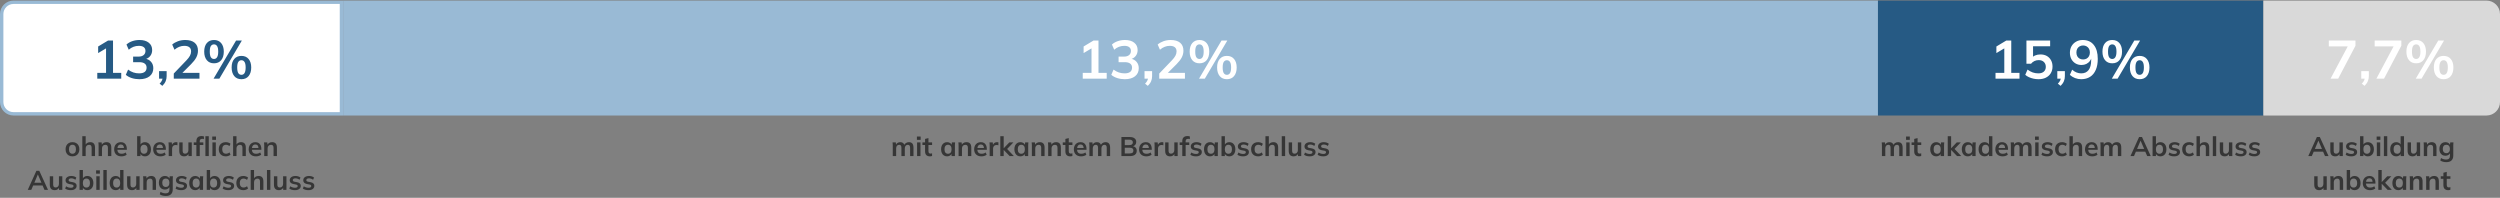
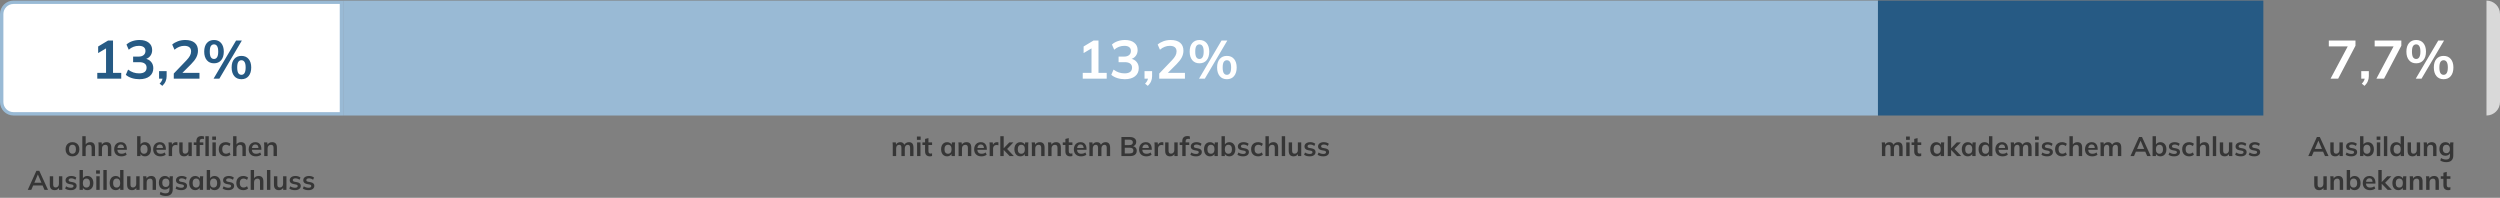
<svg xmlns="http://www.w3.org/2000/svg" width="1479" height="117" viewBox="0 0 1479 117" fill="none">
  <rect x="0" y="0" width="1479" height="117" fill="#808080" stroke="none" />
  <path d="M1 8.34C1 4.474 4.134 1.34 8 1.34H202V67.34H8C4.134 67.34 1 64.206 1 60.34V8.34Z" fill="white" stroke="#99BAD5" stroke-width="2" />
  <path d="M57.552 46.54V43.116H62.736V27.436H64.72L58.064 31.404V27.5L63.92 23.98H66.864V43.116H71.728V46.54H57.552ZM82.436 46.86C80.878 46.86 79.385 46.636 77.956 46.188C76.526 45.719 75.353 45.079 74.436 44.268L75.779 41.164C76.782 41.932 77.817 42.497 78.883 42.86C79.972 43.223 81.113 43.404 82.308 43.404C83.758 43.404 84.857 43.116 85.603 42.54C86.35 41.964 86.724 41.121 86.724 40.012C86.724 38.945 86.35 38.145 85.603 37.612C84.878 37.057 83.811 36.78 82.403 36.78H78.755V33.484H82.052C83.267 33.484 84.238 33.185 84.963 32.588C85.689 31.991 86.052 31.169 86.052 30.124C86.052 29.143 85.71 28.396 85.028 27.884C84.366 27.372 83.406 27.116 82.147 27.116C79.886 27.116 77.891 27.884 76.163 29.42L74.82 26.348C75.737 25.495 76.868 24.833 78.212 24.364C79.577 23.895 81.006 23.66 82.499 23.66C84.846 23.66 86.681 24.193 88.004 25.26C89.347 26.305 90.019 27.767 90.019 29.644C90.019 30.988 89.635 32.151 88.868 33.132C88.121 34.092 87.086 34.732 85.763 35.052V34.668C87.321 34.924 88.526 35.564 89.379 36.588C90.254 37.591 90.692 38.849 90.692 40.364C90.692 42.369 89.956 43.959 88.484 45.132C87.011 46.284 84.996 46.86 82.436 46.86ZM96.055 50.796L94.423 49.516C95.106 48.812 95.575 48.151 95.831 47.532C96.108 46.935 96.247 46.295 96.247 45.612L97.111 46.54H94.103V42.092H98.583V45.036C98.583 46.124 98.391 47.116 98.007 48.012C97.644 48.929 96.994 49.857 96.055 50.796ZM102.809 46.54V43.5L110.297 35.692C111.235 34.711 111.929 33.804 112.377 32.972C112.825 32.14 113.049 31.287 113.049 30.412C113.049 29.324 112.707 28.503 112.025 27.948C111.342 27.393 110.35 27.116 109.049 27.116C108.003 27.116 107.001 27.308 106.041 27.692C105.081 28.055 104.142 28.631 103.225 29.42L101.881 26.348C102.798 25.537 103.929 24.887 105.273 24.396C106.638 23.905 108.067 23.66 109.561 23.66C111.993 23.66 113.859 24.204 115.161 25.292C116.462 26.38 117.113 27.937 117.113 29.964C117.113 31.372 116.782 32.716 116.121 33.996C115.459 35.255 114.435 36.577 113.049 37.964L106.809 44.204V43.116H118.009V46.54H102.809ZM129.772 46.54H126.348L139.66 23.98H143.084L129.772 46.54ZM126.604 37.452C124.791 37.452 123.372 36.833 122.348 35.596C121.324 34.359 120.812 32.673 120.812 30.54C120.812 28.385 121.324 26.7 122.348 25.484C123.393 24.268 124.812 23.66 126.604 23.66C128.417 23.66 129.836 24.279 130.86 25.516C131.884 26.753 132.396 28.428 132.396 30.54C132.396 32.673 131.884 34.359 130.86 35.596C129.836 36.833 128.417 37.452 126.604 37.452ZM126.604 34.892C127.393 34.892 128.001 34.54 128.428 33.836C128.876 33.132 129.1 32.033 129.1 30.54C129.1 29.025 128.876 27.937 128.428 27.276C128.001 26.593 127.393 26.252 126.604 26.252C125.815 26.252 125.196 26.583 124.748 27.244C124.321 27.905 124.108 29.004 124.108 30.54C124.108 32.076 124.321 33.185 124.748 33.868C125.196 34.551 125.815 34.892 126.604 34.892ZM142.828 46.86C141.015 46.86 139.596 46.241 138.572 45.004C137.548 43.745 137.036 42.049 137.036 39.916C137.036 37.761 137.548 36.087 138.572 34.892C139.617 33.676 141.036 33.068 142.828 33.068C144.641 33.068 146.06 33.687 147.084 34.924C148.108 36.14 148.62 37.804 148.62 39.916C148.62 42.049 148.108 43.745 147.084 45.004C146.06 46.241 144.641 46.86 142.828 46.86ZM142.828 44.268C143.617 44.268 144.225 43.927 144.652 43.244C145.1 42.54 145.324 41.431 145.324 39.916C145.324 38.401 145.1 37.313 144.652 36.652C144.225 35.969 143.617 35.628 142.828 35.628C142.039 35.628 141.42 35.969 140.972 36.652C140.545 37.313 140.332 38.401 140.332 39.916C140.332 41.452 140.545 42.561 140.972 43.244C141.42 43.927 142.039 44.268 142.828 44.268Z" fill="#265A84" />
  <path d="M42.869 92.5C42.037 92.5 41.317 92.329 40.709 91.988C40.101 91.647 39.626 91.161 39.285 90.532C38.954 89.903 38.789 89.156 38.789 88.292C38.789 87.428 38.954 86.687 39.285 86.068C39.626 85.439 40.101 84.953 40.709 84.612C41.317 84.271 42.037 84.1 42.869 84.1C43.701 84.1 44.421 84.271 45.029 84.612C45.648 84.953 46.122 85.439 46.453 86.068C46.794 86.687 46.965 87.428 46.965 88.292C46.965 89.156 46.794 89.903 46.453 90.532C46.122 91.161 45.648 91.647 45.029 91.988C44.421 92.329 43.701 92.5 42.869 92.5ZM42.869 90.964C43.498 90.964 43.999 90.745 44.373 90.308C44.746 89.86 44.933 89.188 44.933 88.292C44.933 87.396 44.746 86.729 44.373 86.292C43.999 85.855 43.498 85.636 42.869 85.636C42.239 85.636 41.738 85.855 41.365 86.292C40.992 86.729 40.805 87.396 40.805 88.292C40.805 89.188 40.992 89.86 41.365 90.308C41.738 90.745 42.239 90.964 42.869 90.964ZM48.69 92.34V80.564H50.69V85.876H50.466C50.711 85.3 51.09 84.863 51.602 84.564C52.114 84.255 52.7 84.1 53.362 84.1C54.322 84.1 55.036 84.372 55.506 84.916C55.975 85.449 56.21 86.265 56.21 87.364V92.34H54.21V87.46C54.21 86.831 54.087 86.377 53.842 86.1C53.607 85.812 53.228 85.668 52.706 85.668C52.098 85.668 51.607 85.86 51.234 86.244C50.871 86.617 50.69 87.119 50.69 87.748V92.34H48.69ZM58.33 92.34V86.276C58.33 85.945 58.319 85.609 58.298 85.268C58.277 84.927 58.245 84.591 58.202 84.26H60.138L60.298 85.86H60.106C60.362 85.295 60.741 84.863 61.242 84.564C61.743 84.255 62.325 84.1 62.986 84.1C63.935 84.1 64.65 84.367 65.13 84.9C65.61 85.433 65.85 86.265 65.85 87.396V92.34H63.85V87.492C63.85 86.841 63.722 86.377 63.466 86.1C63.221 85.812 62.847 85.668 62.346 85.668C61.727 85.668 61.237 85.86 60.874 86.244C60.511 86.628 60.33 87.14 60.33 87.78V92.34H58.33ZM71.875 92.5C70.52 92.5 69.459 92.127 68.691 91.38C67.923 90.633 67.539 89.609 67.539 88.308C67.539 87.465 67.704 86.729 68.035 86.1C68.365 85.471 68.824 84.98 69.411 84.628C70.008 84.276 70.701 84.1 71.491 84.1C72.269 84.1 72.92 84.265 73.443 84.596C73.966 84.927 74.36 85.391 74.627 85.988C74.904 86.585 75.043 87.284 75.043 88.084V88.612H69.155V87.556H73.619L73.347 87.78C73.347 87.033 73.187 86.463 72.867 86.068C72.558 85.673 72.104 85.476 71.507 85.476C70.846 85.476 70.334 85.711 69.971 86.18C69.619 86.649 69.443 87.305 69.443 88.148V88.356C69.443 89.231 69.656 89.887 70.083 90.324C70.52 90.751 71.133 90.964 71.923 90.964C72.382 90.964 72.808 90.905 73.203 90.788C73.608 90.66 73.992 90.457 74.355 90.18L74.947 91.524C74.563 91.833 74.104 92.073 73.571 92.244C73.037 92.415 72.472 92.5 71.875 92.5ZM85.751 92.5C85.068 92.5 84.471 92.335 83.959 92.004C83.447 91.663 83.106 91.204 82.935 90.628H83.111V92.34H81.127V80.564H83.127V85.908H82.935C83.116 85.353 83.463 84.916 83.975 84.596C84.487 84.265 85.079 84.1 85.751 84.1C86.466 84.1 87.09 84.271 87.623 84.612C88.156 84.953 88.572 85.439 88.871 86.068C89.17 86.687 89.319 87.433 89.319 88.308C89.319 89.183 89.17 89.935 88.871 90.564C88.572 91.183 88.151 91.663 87.607 92.004C87.074 92.335 86.455 92.5 85.751 92.5ZM85.191 90.964C85.82 90.964 86.327 90.745 86.711 90.308C87.106 89.871 87.303 89.204 87.303 88.308C87.303 87.412 87.106 86.745 86.711 86.308C86.327 85.86 85.82 85.636 85.191 85.636C84.562 85.636 84.055 85.855 83.671 86.292C83.287 86.729 83.095 87.396 83.095 88.292C83.095 89.188 83.287 89.86 83.671 90.308C84.055 90.745 84.562 90.964 85.191 90.964ZM94.953 92.5C93.598 92.5 92.537 92.127 91.769 91.38C91.001 90.633 90.617 89.609 90.617 88.308C90.617 87.465 90.782 86.729 91.113 86.1C91.444 85.471 91.902 84.98 92.489 84.628C93.086 84.276 93.78 84.1 94.569 84.1C95.348 84.1 95.998 84.265 96.521 84.596C97.044 84.927 97.438 85.391 97.705 85.988C97.982 86.585 98.121 87.284 98.121 88.084V88.612H92.233V87.556H96.697L96.425 87.78C96.425 87.033 96.265 86.463 95.945 86.068C95.636 85.673 95.182 85.476 94.585 85.476C93.924 85.476 93.412 85.711 93.049 86.18C92.697 86.649 92.521 87.305 92.521 88.148V88.356C92.521 89.231 92.734 89.887 93.161 90.324C93.598 90.751 94.212 90.964 95.001 90.964C95.46 90.964 95.886 90.905 96.281 90.788C96.686 90.66 97.07 90.457 97.433 90.18L98.025 91.524C97.641 91.833 97.182 92.073 96.649 92.244C96.116 92.415 95.55 92.5 94.953 92.5ZM99.799 92.34V86.324C99.799 85.983 99.788 85.636 99.767 85.284C99.756 84.932 99.729 84.591 99.687 84.26H101.623L101.847 86.468H101.527C101.633 85.935 101.809 85.492 102.055 85.14C102.311 84.788 102.62 84.527 102.983 84.356C103.345 84.185 103.74 84.1 104.167 84.1C104.359 84.1 104.513 84.111 104.631 84.132C104.748 84.143 104.865 84.169 104.983 84.212L104.967 85.972C104.764 85.887 104.588 85.833 104.439 85.812C104.3 85.791 104.124 85.78 103.911 85.78C103.452 85.78 103.063 85.876 102.743 86.068C102.433 86.26 102.199 86.527 102.039 86.868C101.889 87.209 101.815 87.599 101.815 88.036V92.34H99.799ZM109.008 92.5C108.016 92.5 107.274 92.228 106.784 91.684C106.293 91.14 106.048 90.308 106.048 89.188V84.26H108.048V89.172C108.048 89.769 108.17 90.212 108.416 90.5C108.661 90.777 109.034 90.916 109.536 90.916C110.101 90.916 110.56 90.724 110.912 90.34C111.274 89.956 111.456 89.449 111.456 88.82V84.26H113.456V92.34H111.504V90.692H111.728C111.493 91.268 111.136 91.716 110.656 92.036C110.186 92.345 109.637 92.5 109.008 92.5ZM116.171 92.34V85.764H114.619V84.26H116.731L116.171 84.772V83.54C116.171 82.537 116.427 81.78 116.939 81.268C117.462 80.756 118.224 80.5 119.227 80.5C119.462 80.5 119.707 80.516 119.963 80.548C120.23 80.58 120.459 80.639 120.651 80.724V82.292C120.512 82.239 120.347 82.196 120.155 82.164C119.963 82.132 119.776 82.116 119.595 82.116C119.318 82.116 119.067 82.169 118.843 82.276C118.63 82.383 118.459 82.548 118.331 82.772C118.214 82.985 118.155 83.273 118.155 83.636V84.612L117.867 84.26H120.283V85.764H118.171V92.34H116.171ZM121.515 92.34V80.564H123.515V92.34H121.515ZM125.674 92.34V84.26H127.674V92.34H125.674ZM125.562 82.74V80.788H127.786V82.74H125.562ZM133.558 92.5C132.726 92.5 131.995 92.329 131.366 91.988C130.747 91.647 130.267 91.161 129.926 90.532C129.584 89.892 129.414 89.135 129.414 88.26C129.414 87.385 129.584 86.639 129.926 86.02C130.278 85.401 130.763 84.927 131.382 84.596C132 84.265 132.726 84.1 133.558 84.1C134.091 84.1 134.608 84.185 135.11 84.356C135.622 84.516 136.038 84.751 136.358 85.06L135.75 86.452C135.462 86.185 135.136 85.988 134.774 85.86C134.422 85.721 134.075 85.652 133.734 85.652C133.019 85.652 132.459 85.876 132.054 86.324C131.659 86.772 131.462 87.423 131.462 88.276C131.462 89.129 131.659 89.785 132.054 90.244C132.459 90.703 133.019 90.932 133.734 90.932C134.064 90.932 134.406 90.868 134.758 90.74C135.12 90.612 135.451 90.415 135.75 90.148L136.358 91.524C136.027 91.833 135.606 92.073 135.094 92.244C134.592 92.415 134.08 92.5 133.558 92.5ZM137.908 92.34V80.564H139.908V85.876H139.684C139.93 85.3 140.308 84.863 140.82 84.564C141.332 84.255 141.919 84.1 142.58 84.1C143.54 84.1 144.255 84.372 144.724 84.916C145.194 85.449 145.428 86.265 145.428 87.364V92.34H143.428V87.46C143.428 86.831 143.306 86.377 143.06 86.1C142.826 85.812 142.447 85.668 141.924 85.668C141.316 85.668 140.826 85.86 140.452 86.244C140.09 86.617 139.908 87.119 139.908 87.748V92.34H137.908ZM151.453 92.5C150.098 92.5 149.037 92.127 148.269 91.38C147.501 90.633 147.117 89.609 147.117 88.308C147.117 87.465 147.282 86.729 147.613 86.1C147.944 85.471 148.402 84.98 148.989 84.628C149.586 84.276 150.28 84.1 151.069 84.1C151.848 84.1 152.498 84.265 153.021 84.596C153.544 84.927 153.938 85.391 154.205 85.988C154.482 86.585 154.621 87.284 154.621 88.084V88.612H148.733V87.556H153.197L152.925 87.78C152.925 87.033 152.765 86.463 152.445 86.068C152.136 85.673 151.682 85.476 151.085 85.476C150.424 85.476 149.912 85.711 149.549 86.18C149.197 86.649 149.021 87.305 149.021 88.148V88.356C149.021 89.231 149.234 89.887 149.661 90.324C150.098 90.751 150.712 90.964 151.501 90.964C151.96 90.964 152.386 90.905 152.781 90.788C153.186 90.66 153.57 90.457 153.933 90.18L154.525 91.524C154.141 91.833 153.682 92.073 153.149 92.244C152.616 92.415 152.05 92.5 151.453 92.5ZM156.315 92.34V86.276C156.315 85.945 156.304 85.609 156.283 85.268C156.261 84.927 156.229 84.591 156.187 84.26H158.123L158.283 85.86H158.091C158.347 85.295 158.725 84.863 159.227 84.564C159.728 84.255 160.309 84.1 160.971 84.1C161.92 84.1 162.635 84.367 163.115 84.9C163.595 85.433 163.835 86.265 163.835 87.396V92.34H161.835V87.492C161.835 86.841 161.707 86.377 161.451 86.1C161.205 85.812 160.832 85.668 160.331 85.668C159.712 85.668 159.221 85.86 158.859 86.244C158.496 86.628 158.315 87.14 158.315 87.78V92.34H156.315ZM16.414 112.34L21.518 101.06H23.246L28.414 112.34H26.318L24.942 109.172L25.774 109.732H19.006L19.87 109.172L18.494 112.34H16.414ZM22.366 103.268L20.11 108.612L19.694 108.116H25.07L24.734 108.612L22.43 103.268H22.366ZM32.414 112.5C31.422 112.5 30.681 112.228 30.19 111.684C29.699 111.14 29.454 110.308 29.454 109.188V104.26H31.454V109.172C31.454 109.769 31.577 110.212 31.822 110.5C32.067 110.777 32.441 110.916 32.942 110.916C33.507 110.916 33.966 110.724 34.318 110.34C34.681 109.956 34.862 109.449 34.862 108.82V104.26H36.862V112.34H34.91V110.692H35.134C34.899 111.268 34.542 111.716 34.062 112.036C33.593 112.345 33.043 112.5 32.414 112.5ZM41.913 112.5C41.22 112.5 40.58 112.42 39.993 112.26C39.417 112.089 38.932 111.855 38.537 111.556L39.097 110.212C39.503 110.489 39.951 110.703 40.441 110.852C40.932 111.001 41.428 111.076 41.929 111.076C42.463 111.076 42.857 110.985 43.113 110.804C43.38 110.623 43.513 110.377 43.513 110.068C43.513 109.823 43.428 109.631 43.257 109.492C43.097 109.343 42.836 109.231 42.473 109.156L40.873 108.852C40.191 108.703 39.668 108.447 39.305 108.084C38.953 107.721 38.777 107.247 38.777 106.66C38.777 106.159 38.911 105.716 39.177 105.332C39.455 104.948 39.844 104.649 40.345 104.436C40.857 104.212 41.455 104.1 42.137 104.1C42.735 104.1 43.295 104.18 43.817 104.34C44.351 104.5 44.799 104.74 45.161 105.06L44.585 106.356C44.255 106.089 43.876 105.881 43.449 105.732C43.023 105.583 42.607 105.508 42.201 105.508C41.647 105.508 41.241 105.609 40.985 105.812C40.729 106.004 40.601 106.255 40.601 106.564C40.601 106.799 40.676 106.996 40.825 107.156C40.985 107.305 41.231 107.417 41.561 107.492L43.161 107.796C43.876 107.935 44.415 108.18 44.777 108.532C45.151 108.873 45.337 109.343 45.337 109.94C45.337 110.473 45.193 110.932 44.905 111.316C44.617 111.7 44.217 111.993 43.705 112.196C43.193 112.399 42.596 112.5 41.913 112.5ZM51.673 112.5C50.99 112.5 50.393 112.335 49.881 112.004C49.369 111.663 49.028 111.204 48.857 110.628H49.033V112.34H47.049V100.564H49.049V105.908H48.857C49.038 105.353 49.385 104.916 49.897 104.596C50.409 104.265 51.001 104.1 51.673 104.1C52.388 104.1 53.012 104.271 53.545 104.612C54.078 104.953 54.494 105.439 54.793 106.068C55.092 106.687 55.241 107.433 55.241 108.308C55.241 109.183 55.092 109.935 54.793 110.564C54.494 111.183 54.073 111.663 53.529 112.004C52.996 112.335 52.377 112.5 51.673 112.5ZM51.113 110.964C51.742 110.964 52.249 110.745 52.633 110.308C53.028 109.871 53.225 109.204 53.225 108.308C53.225 107.412 53.028 106.745 52.633 106.308C52.249 105.86 51.742 105.636 51.113 105.636C50.484 105.636 49.977 105.855 49.593 106.292C49.209 106.729 49.017 107.396 49.017 108.292C49.017 109.188 49.209 109.86 49.593 110.308C49.977 110.745 50.484 110.964 51.113 110.964ZM56.971 112.34V104.26H58.971V112.34H56.971ZM56.859 102.74V100.788H59.083V102.74H56.859ZM61.143 112.34V100.564H63.143V112.34H61.143ZM68.451 112.5C67.747 112.5 67.123 112.335 66.579 112.004C66.045 111.663 65.629 111.177 65.331 110.548C65.032 109.919 64.883 109.167 64.883 108.292C64.883 107.417 65.032 106.671 65.331 106.052C65.629 105.423 66.045 104.943 66.579 104.612C67.123 104.271 67.747 104.1 68.451 104.1C69.123 104.1 69.715 104.265 70.227 104.596C70.749 104.916 71.096 105.353 71.267 105.908H71.059V100.564H73.059V112.34H71.091V110.628H71.283C71.112 111.204 70.765 111.663 70.243 112.004C69.731 112.335 69.133 112.5 68.451 112.5ZM69.011 110.964C69.64 110.964 70.147 110.745 70.531 110.308C70.915 109.86 71.107 109.188 71.107 108.292C71.107 107.396 70.915 106.729 70.531 106.292C70.147 105.855 69.64 105.636 69.011 105.636C68.381 105.636 67.869 105.855 67.475 106.292C67.091 106.729 66.899 107.396 66.899 108.292C66.899 109.188 67.091 109.86 67.475 110.308C67.869 110.745 68.381 110.964 69.011 110.964ZM78.148 112.5C77.156 112.5 76.415 112.228 75.924 111.684C75.434 111.14 75.188 110.308 75.188 109.188V104.26H77.188V109.172C77.188 109.769 77.311 110.212 77.556 110.5C77.802 110.777 78.175 110.916 78.676 110.916C79.242 110.916 79.7 110.724 80.052 110.34C80.415 109.956 80.596 109.449 80.596 108.82V104.26H82.596V112.34H80.644V110.692H80.868C80.634 111.268 80.276 111.716 79.796 112.036C79.327 112.345 78.778 112.5 78.148 112.5ZM84.768 112.34V106.276C84.768 105.945 84.757 105.609 84.736 105.268C84.714 104.927 84.682 104.591 84.64 104.26H86.576L86.736 105.86H86.544C86.8 105.295 87.178 104.863 87.68 104.564C88.181 104.255 88.762 104.1 89.424 104.1C90.373 104.1 91.088 104.367 91.568 104.9C92.048 105.433 92.288 106.265 92.288 107.396V112.34H90.288V107.492C90.288 106.841 90.16 106.377 89.904 106.1C89.658 105.812 89.285 105.668 88.784 105.668C88.165 105.668 87.674 105.86 87.312 106.244C86.949 106.628 86.768 107.14 86.768 107.78V112.34H84.768ZM98.152 115.924C97.406 115.924 96.728 115.844 96.12 115.684C95.523 115.524 94.99 115.279 94.52 114.948L94.952 113.508C95.262 113.711 95.582 113.876 95.912 114.004C96.243 114.132 96.584 114.228 96.936 114.292C97.288 114.356 97.646 114.388 98.008 114.388C98.755 114.388 99.31 114.201 99.672 113.828C100.046 113.465 100.232 112.943 100.232 112.26V110.324H100.392C100.222 110.879 99.875 111.321 99.352 111.652C98.84 111.983 98.248 112.148 97.576 112.148C96.851 112.148 96.216 111.988 95.672 111.668C95.139 111.337 94.723 110.868 94.424 110.26C94.126 109.652 93.976 108.937 93.976 108.116C93.976 107.295 94.126 106.585 94.424 105.988C94.723 105.38 95.139 104.916 95.672 104.596C96.216 104.265 96.851 104.1 97.576 104.1C98.259 104.1 98.851 104.265 99.352 104.596C99.864 104.916 100.206 105.353 100.376 105.908L100.232 105.812L100.392 104.26H102.328C102.286 104.591 102.254 104.927 102.232 105.268C102.211 105.609 102.2 105.945 102.2 106.276V112.02C102.2 113.289 101.854 114.255 101.16 114.916C100.478 115.588 99.475 115.924 98.152 115.924ZM98.12 110.612C98.76 110.612 99.267 110.399 99.64 109.972C100.024 109.535 100.216 108.916 100.216 108.116C100.216 107.316 100.024 106.703 99.64 106.276C99.267 105.849 98.76 105.636 98.12 105.636C97.47 105.636 96.952 105.849 96.568 106.276C96.184 106.703 95.992 107.316 95.992 108.116C95.992 108.916 96.184 109.535 96.568 109.972C96.952 110.399 97.47 110.612 98.12 110.612ZM107.241 112.5C106.548 112.5 105.908 112.42 105.321 112.26C104.745 112.089 104.26 111.855 103.865 111.556L104.425 110.212C104.831 110.489 105.279 110.703 105.769 110.852C106.26 111.001 106.756 111.076 107.257 111.076C107.791 111.076 108.185 110.985 108.441 110.804C108.708 110.623 108.841 110.377 108.841 110.068C108.841 109.823 108.756 109.631 108.585 109.492C108.425 109.343 108.164 109.231 107.801 109.156L106.201 108.852C105.519 108.703 104.996 108.447 104.633 108.084C104.281 107.721 104.105 107.247 104.105 106.66C104.105 106.159 104.239 105.716 104.505 105.332C104.783 104.948 105.172 104.649 105.673 104.436C106.185 104.212 106.783 104.1 107.465 104.1C108.063 104.1 108.623 104.18 109.145 104.34C109.679 104.5 110.127 104.74 110.489 105.06L109.913 106.356C109.583 106.089 109.204 105.881 108.777 105.732C108.351 105.583 107.935 105.508 107.529 105.508C106.975 105.508 106.569 105.609 106.313 105.812C106.057 106.004 105.929 106.255 105.929 106.564C105.929 106.799 106.004 106.996 106.153 107.156C106.313 107.305 106.559 107.417 106.889 107.492L108.489 107.796C109.204 107.935 109.743 108.18 110.105 108.532C110.479 108.873 110.665 109.343 110.665 109.94C110.665 110.473 110.521 110.932 110.233 111.316C109.945 111.7 109.545 111.993 109.033 112.196C108.521 112.399 107.924 112.5 107.241 112.5ZM115.497 112.5C114.793 112.5 114.174 112.335 113.641 112.004C113.108 111.663 112.692 111.177 112.393 110.548C112.094 109.919 111.945 109.167 111.945 108.292C111.945 107.417 112.094 106.671 112.393 106.052C112.692 105.423 113.108 104.943 113.641 104.612C114.174 104.271 114.793 104.1 115.497 104.1C116.18 104.1 116.777 104.271 117.289 104.612C117.812 104.943 118.158 105.391 118.329 105.956H118.153L118.329 104.26H120.249C120.217 104.591 120.185 104.927 120.153 105.268C120.132 105.609 120.121 105.945 120.121 106.276V112.34H118.137L118.121 110.676H118.313C118.142 111.231 117.796 111.673 117.273 112.004C116.75 112.335 116.158 112.5 115.497 112.5ZM116.057 110.964C116.686 110.964 117.193 110.745 117.577 110.308C117.961 109.86 118.153 109.188 118.153 108.292C118.153 107.396 117.961 106.729 117.577 106.292C117.193 105.855 116.686 105.636 116.057 105.636C115.428 105.636 114.921 105.855 114.537 106.292C114.153 106.729 113.961 107.396 113.961 108.292C113.961 109.188 114.148 109.86 114.521 110.308C114.905 110.745 115.417 110.964 116.057 110.964ZM126.923 112.5C126.24 112.5 125.643 112.335 125.131 112.004C124.619 111.663 124.278 111.204 124.107 110.628H124.283V112.34H122.299V100.564H124.299V105.908H124.107C124.288 105.353 124.635 104.916 125.147 104.596C125.659 104.265 126.251 104.1 126.923 104.1C127.638 104.1 128.262 104.271 128.795 104.612C129.328 104.953 129.744 105.439 130.043 106.068C130.342 106.687 130.491 107.433 130.491 108.308C130.491 109.183 130.342 109.935 130.043 110.564C129.744 111.183 129.323 111.663 128.779 112.004C128.246 112.335 127.627 112.5 126.923 112.5ZM126.363 110.964C126.992 110.964 127.499 110.745 127.883 110.308C128.278 109.871 128.475 109.204 128.475 108.308C128.475 107.412 128.278 106.745 127.883 106.308C127.499 105.86 126.992 105.636 126.363 105.636C125.734 105.636 125.227 105.855 124.843 106.292C124.459 106.729 124.267 107.396 124.267 108.292C124.267 109.188 124.459 109.86 124.843 110.308C125.227 110.745 125.734 110.964 126.363 110.964ZM135.101 112.5C134.407 112.5 133.767 112.42 133.181 112.26C132.605 112.089 132.119 111.855 131.725 111.556L132.285 110.212C132.69 110.489 133.138 110.703 133.629 110.852C134.119 111.001 134.615 111.076 135.117 111.076C135.65 111.076 136.045 110.985 136.301 110.804C136.567 110.623 136.701 110.377 136.701 110.068C136.701 109.823 136.615 109.631 136.445 109.492C136.285 109.343 136.023 109.231 135.661 109.156L134.061 108.852C133.378 108.703 132.855 108.447 132.493 108.084C132.141 107.721 131.965 107.247 131.965 106.66C131.965 106.159 132.098 105.716 132.365 105.332C132.642 104.948 133.031 104.649 133.533 104.436C134.045 104.212 134.642 104.1 135.325 104.1C135.922 104.1 136.482 104.18 137.005 104.34C137.538 104.5 137.986 104.74 138.349 105.06L137.773 106.356C137.442 106.089 137.063 105.881 136.637 105.732C136.21 105.583 135.794 105.508 135.389 105.508C134.834 105.508 134.429 105.609 134.173 105.812C133.917 106.004 133.789 106.255 133.789 106.564C133.789 106.799 133.863 106.996 134.013 107.156C134.173 107.305 134.418 107.417 134.749 107.492L136.349 107.796C137.063 107.935 137.602 108.18 137.965 108.532C138.338 108.873 138.525 109.343 138.525 109.94C138.525 110.473 138.381 110.932 138.093 111.316C137.805 111.7 137.405 111.993 136.893 112.196C136.381 112.399 135.783 112.5 135.101 112.5ZM143.948 112.5C143.116 112.5 142.386 112.329 141.756 111.988C141.138 111.647 140.658 111.161 140.316 110.532C139.975 109.892 139.804 109.135 139.804 108.26C139.804 107.385 139.975 106.639 140.316 106.02C140.668 105.401 141.154 104.927 141.772 104.596C142.391 104.265 143.116 104.1 143.948 104.1C144.482 104.1 144.999 104.185 145.5 104.356C146.012 104.516 146.428 104.751 146.748 105.06L146.14 106.452C145.852 106.185 145.527 105.988 145.164 105.86C144.812 105.721 144.466 105.652 144.124 105.652C143.41 105.652 142.85 105.876 142.444 106.324C142.05 106.772 141.852 107.423 141.852 108.276C141.852 109.129 142.05 109.785 142.444 110.244C142.85 110.703 143.41 110.932 144.124 110.932C144.455 110.932 144.796 110.868 145.148 110.74C145.511 110.612 145.842 110.415 146.14 110.148L146.748 111.524C146.418 111.833 145.996 112.073 145.484 112.244C144.983 112.415 144.471 112.5 143.948 112.5ZM148.299 112.34V100.564H150.299V105.876H150.075C150.32 105.3 150.699 104.863 151.211 104.564C151.723 104.255 152.31 104.1 152.971 104.1C153.931 104.1 154.646 104.372 155.115 104.916C155.584 105.449 155.819 106.265 155.819 107.364V112.34H153.819V107.46C153.819 106.831 153.696 106.377 153.451 106.1C153.216 105.812 152.838 105.668 152.315 105.668C151.707 105.668 151.216 105.86 150.843 106.244C150.48 106.617 150.299 107.119 150.299 107.748V112.34H148.299ZM157.94 112.34V100.564H159.94V112.34H157.94ZM165.023 112.5C164.031 112.5 163.29 112.228 162.799 111.684C162.309 111.14 162.063 110.308 162.063 109.188V104.26H164.063V109.172C164.063 109.769 164.186 110.212 164.431 110.5C164.677 110.777 165.05 110.916 165.551 110.916C166.117 110.916 166.575 110.724 166.927 110.34C167.29 109.956 167.471 109.449 167.471 108.82V104.26H169.471V112.34H167.519V110.692H167.743C167.509 111.268 167.151 111.716 166.671 112.036C166.202 112.345 165.653 112.5 165.023 112.5ZM174.523 112.5C173.829 112.5 173.189 112.42 172.603 112.26C172.027 112.089 171.541 111.855 171.147 111.556L171.707 110.212C172.112 110.489 172.56 110.703 173.051 110.852C173.541 111.001 174.037 111.076 174.539 111.076C175.072 111.076 175.467 110.985 175.723 110.804C175.989 110.623 176.123 110.377 176.123 110.068C176.123 109.823 176.037 109.631 175.867 109.492C175.707 109.343 175.445 109.231 175.083 109.156L173.483 108.852C172.8 108.703 172.277 108.447 171.915 108.084C171.563 107.721 171.387 107.247 171.387 106.66C171.387 106.159 171.52 105.716 171.787 105.332C172.064 104.948 172.453 104.649 172.955 104.436C173.467 104.212 174.064 104.1 174.747 104.1C175.344 104.1 175.904 104.18 176.427 104.34C176.96 104.5 177.408 104.74 177.771 105.06L177.195 106.356C176.864 106.089 176.485 105.881 176.059 105.732C175.632 105.583 175.216 105.508 174.811 105.508C174.256 105.508 173.851 105.609 173.595 105.812C173.339 106.004 173.211 106.255 173.211 106.564C173.211 106.799 173.285 106.996 173.435 107.156C173.595 107.305 173.84 107.417 174.171 107.492L175.771 107.796C176.485 107.935 177.024 108.18 177.387 108.532C177.76 108.873 177.947 109.343 177.947 109.94C177.947 110.473 177.803 110.932 177.515 111.316C177.227 111.7 176.827 111.993 176.315 112.196C175.803 112.399 175.205 112.5 174.523 112.5ZM182.538 112.5C181.845 112.5 181.205 112.42 180.618 112.26C180.042 112.089 179.557 111.855 179.162 111.556L179.722 110.212C180.128 110.489 180.576 110.703 181.066 110.852C181.557 111.001 182.053 111.076 182.554 111.076C183.088 111.076 183.482 110.985 183.738 110.804C184.005 110.623 184.138 110.377 184.138 110.068C184.138 109.823 184.053 109.631 183.882 109.492C183.722 109.343 183.461 109.231 183.098 109.156L181.498 108.852C180.816 108.703 180.293 108.447 179.93 108.084C179.578 107.721 179.402 107.247 179.402 106.66C179.402 106.159 179.536 105.716 179.802 105.332C180.08 104.948 180.469 104.649 180.97 104.436C181.482 104.212 182.08 104.1 182.762 104.1C183.36 104.1 183.92 104.18 184.442 104.34C184.976 104.5 185.424 104.74 185.786 105.06L185.21 106.356C184.88 106.089 184.501 105.881 184.074 105.732C183.648 105.583 183.232 105.508 182.826 105.508C182.272 105.508 181.866 105.609 181.61 105.812C181.354 106.004 181.226 106.255 181.226 106.564C181.226 106.799 181.301 106.996 181.45 107.156C181.61 107.305 181.856 107.417 182.186 107.492L183.786 107.796C184.501 107.935 185.04 108.18 185.402 108.532C185.776 108.873 185.962 109.343 185.962 109.94C185.962 110.473 185.818 110.932 185.53 111.316C185.242 111.7 184.842 111.993 184.33 112.196C183.818 112.399 183.221 112.5 182.538 112.5Z" fill="#363636" />
  <rect x="203" y="0.34" width="908" height="68" fill="#99BAD5" />
  <path d="M640.552 46.54V43.116H645.736V27.436H647.72L641.064 31.404V27.5L646.92 23.98H649.864V43.116H654.728V46.54H640.552ZM665.436 46.86C663.878 46.86 662.385 46.636 660.956 46.188C659.526 45.719 658.353 45.079 657.436 44.268L658.78 41.164C659.782 41.932 660.817 42.497 661.884 42.86C662.972 43.223 664.113 43.404 665.308 43.404C666.758 43.404 667.857 43.116 668.604 42.54C669.35 41.964 669.724 41.121 669.724 40.012C669.724 38.945 669.35 38.145 668.604 37.612C667.878 37.057 666.812 36.78 665.404 36.78H661.756V33.484H665.052C666.268 33.484 667.238 33.185 667.964 32.588C668.689 31.991 669.052 31.169 669.052 30.124C669.052 29.143 668.71 28.396 668.028 27.884C667.366 27.372 666.406 27.116 665.148 27.116C662.886 27.116 660.892 27.884 659.164 29.42L657.82 26.348C658.737 25.495 659.868 24.833 661.212 24.364C662.577 23.895 664.006 23.66 665.5 23.66C667.846 23.66 669.681 24.193 671.004 25.26C672.348 26.305 673.02 27.767 673.02 29.644C673.02 30.988 672.636 32.151 671.868 33.132C671.121 34.092 670.086 34.732 668.764 35.052V34.668C670.321 34.924 671.526 35.564 672.38 36.588C673.254 37.591 673.692 38.849 673.692 40.364C673.692 42.369 672.956 43.959 671.484 45.132C670.012 46.284 667.996 46.86 665.436 46.86ZM679.055 50.796L677.423 49.516C678.106 48.812 678.575 48.151 678.831 47.532C679.108 46.935 679.247 46.295 679.247 45.612L680.111 46.54H677.103V42.092H681.583V45.036C681.583 46.124 681.391 47.116 681.007 48.012C680.644 48.929 679.994 49.857 679.055 50.796ZM685.809 46.54V43.5L693.297 35.692C694.235 34.711 694.929 33.804 695.377 32.972C695.825 32.14 696.049 31.287 696.049 30.412C696.049 29.324 695.707 28.503 695.025 27.948C694.342 27.393 693.35 27.116 692.049 27.116C691.003 27.116 690.001 27.308 689.041 27.692C688.081 28.055 687.142 28.631 686.225 29.42L684.881 26.348C685.798 25.537 686.929 24.887 688.273 24.396C689.638 23.905 691.067 23.66 692.561 23.66C694.993 23.66 696.859 24.204 698.161 25.292C699.462 26.38 700.113 27.937 700.113 29.964C700.113 31.372 699.782 32.716 699.121 33.996C698.459 35.255 697.435 36.577 696.049 37.964L689.809 44.204V43.116H701.009V46.54H685.809ZM712.772 46.54H709.348L722.66 23.98H726.084L712.772 46.54ZM709.604 37.452C707.791 37.452 706.372 36.833 705.348 35.596C704.324 34.359 703.812 32.673 703.812 30.54C703.812 28.385 704.324 26.7 705.348 25.484C706.393 24.268 707.812 23.66 709.604 23.66C711.417 23.66 712.836 24.279 713.86 25.516C714.884 26.753 715.396 28.428 715.396 30.54C715.396 32.673 714.884 34.359 713.86 35.596C712.836 36.833 711.417 37.452 709.604 37.452ZM709.604 34.892C710.393 34.892 711.001 34.54 711.428 33.836C711.876 33.132 712.1 32.033 712.1 30.54C712.1 29.025 711.876 27.937 711.428 27.276C711.001 26.593 710.393 26.252 709.604 26.252C708.815 26.252 708.196 26.583 707.748 27.244C707.321 27.905 707.108 29.004 707.108 30.54C707.108 32.076 707.321 33.185 707.748 33.868C708.196 34.551 708.815 34.892 709.604 34.892ZM725.828 46.86C724.015 46.86 722.596 46.241 721.572 45.004C720.548 43.745 720.036 42.049 720.036 39.916C720.036 37.761 720.548 36.087 721.572 34.892C722.617 33.676 724.036 33.068 725.828 33.068C727.641 33.068 729.06 33.687 730.084 34.924C731.108 36.14 731.62 37.804 731.62 39.916C731.62 42.049 731.108 43.745 730.084 45.004C729.06 46.241 727.641 46.86 725.828 46.86ZM725.828 44.268C726.617 44.268 727.225 43.927 727.652 43.244C728.1 42.54 728.324 41.431 728.324 39.916C728.324 38.401 728.1 37.313 727.652 36.652C727.225 35.969 726.617 35.628 725.828 35.628C725.039 35.628 724.42 35.969 723.972 36.652C723.545 37.313 723.332 38.401 723.332 39.916C723.332 41.452 723.545 42.561 723.972 43.244C724.42 43.927 725.039 44.268 725.828 44.268Z" fill="white" />
  <path d="M528.158 92.34V86.276C528.158 85.945 528.148 85.609 528.126 85.268C528.105 84.927 528.073 84.591 528.03 84.26H529.966L530.126 85.86H529.934C530.158 85.305 530.5 84.873 530.958 84.564C531.428 84.255 531.982 84.1 532.622 84.1C533.262 84.1 533.79 84.255 534.206 84.564C534.633 84.863 534.932 85.332 535.102 85.972H534.846C535.07 85.396 535.438 84.943 535.95 84.612C536.462 84.271 537.049 84.1 537.71 84.1C538.617 84.1 539.294 84.367 539.742 84.9C540.19 85.433 540.414 86.265 540.414 87.396V92.34H538.414V87.476C538.414 86.836 538.308 86.377 538.094 86.1C537.881 85.812 537.54 85.668 537.07 85.668C536.516 85.668 536.078 85.865 535.758 86.26C535.438 86.644 535.278 87.167 535.278 87.828V92.34H533.278V87.476C533.278 86.836 533.172 86.377 532.958 86.1C532.745 85.812 532.404 85.668 531.934 85.668C531.38 85.668 530.942 85.865 530.622 86.26C530.313 86.644 530.158 87.167 530.158 87.828V92.34H528.158ZM542.549 92.34V84.26H544.549V92.34H542.549ZM542.437 82.74V80.788H544.661V82.74H542.437ZM550.177 92.5C549.217 92.5 548.491 92.249 548.001 91.748C547.51 91.247 547.265 90.495 547.265 89.492V85.764H545.713V84.26H547.265V82.196L549.265 81.684V84.26H551.425V85.764H549.265V89.364C549.265 89.919 549.371 90.308 549.585 90.532C549.798 90.756 550.091 90.868 550.465 90.868C550.667 90.868 550.838 90.852 550.977 90.82C551.126 90.788 551.27 90.745 551.409 90.692V92.276C551.227 92.351 551.025 92.404 550.801 92.436C550.587 92.479 550.379 92.5 550.177 92.5ZM560.294 92.5C559.59 92.5 558.971 92.335 558.438 92.004C557.905 91.663 557.489 91.177 557.19 90.548C556.891 89.919 556.742 89.167 556.742 88.292C556.742 87.417 556.891 86.671 557.19 86.052C557.489 85.423 557.905 84.943 558.438 84.612C558.971 84.271 559.59 84.1 560.294 84.1C560.977 84.1 561.574 84.271 562.086 84.612C562.609 84.943 562.955 85.391 563.126 85.956H562.95L563.126 84.26H565.046C565.014 84.591 564.982 84.927 564.95 85.268C564.929 85.609 564.918 85.945 564.918 86.276V92.34H562.934L562.918 90.676H563.11C562.939 91.231 562.593 91.673 562.07 92.004C561.547 92.335 560.955 92.5 560.294 92.5ZM560.854 90.964C561.483 90.964 561.99 90.745 562.374 90.308C562.758 89.86 562.95 89.188 562.95 88.292C562.95 87.396 562.758 86.729 562.374 86.292C561.99 85.855 561.483 85.636 560.854 85.636C560.225 85.636 559.718 85.855 559.334 86.292C558.95 86.729 558.758 87.396 558.758 88.292C558.758 89.188 558.945 89.86 559.318 90.308C559.702 90.745 560.214 90.964 560.854 90.964ZM567.096 92.34V86.276C567.096 85.945 567.085 85.609 567.064 85.268C567.042 84.927 567.01 84.591 566.968 84.26H568.904L569.064 85.86H568.872C569.128 85.295 569.506 84.863 570.008 84.564C570.509 84.255 571.09 84.1 571.752 84.1C572.701 84.1 573.416 84.367 573.896 84.9C574.376 85.433 574.616 86.265 574.616 87.396V92.34H572.616V87.492C572.616 86.841 572.488 86.377 572.232 86.1C571.986 85.812 571.613 85.668 571.112 85.668C570.493 85.668 570.002 85.86 569.64 86.244C569.277 86.628 569.096 87.14 569.096 87.78V92.34H567.096ZM580.64 92.5C579.286 92.5 578.224 92.127 577.456 91.38C576.688 90.633 576.304 89.609 576.304 88.308C576.304 87.465 576.47 86.729 576.8 86.1C577.131 85.471 577.59 84.98 578.176 84.628C578.774 84.276 579.467 84.1 580.256 84.1C581.035 84.1 581.686 84.265 582.208 84.596C582.731 84.927 583.126 85.391 583.392 85.988C583.67 86.585 583.808 87.284 583.808 88.084V88.612H577.92V87.556H582.384L582.112 87.78C582.112 87.033 581.952 86.463 581.632 86.068C581.323 85.673 580.87 85.476 580.272 85.476C579.611 85.476 579.099 85.711 578.736 86.18C578.384 86.649 578.208 87.305 578.208 88.148V88.356C578.208 89.231 578.422 89.887 578.848 90.324C579.286 90.751 579.899 90.964 580.688 90.964C581.147 90.964 581.574 90.905 581.968 90.788C582.374 90.66 582.758 90.457 583.12 90.18L583.712 91.524C583.328 91.833 582.87 92.073 582.336 92.244C581.803 92.415 581.238 92.5 580.64 92.5ZM585.486 92.34V86.324C585.486 85.983 585.475 85.636 585.454 85.284C585.443 84.932 585.417 84.591 585.374 84.26H587.31L587.534 86.468H587.214C587.321 85.935 587.497 85.492 587.742 85.14C587.998 84.788 588.307 84.527 588.67 84.356C589.033 84.185 589.427 84.1 589.854 84.1C590.046 84.1 590.201 84.111 590.318 84.132C590.435 84.143 590.553 84.169 590.67 84.212L590.654 85.972C590.451 85.887 590.275 85.833 590.126 85.812C589.987 85.791 589.811 85.78 589.598 85.78C589.139 85.78 588.75 85.876 588.43 86.068C588.121 86.26 587.886 86.527 587.726 86.868C587.577 87.209 587.502 87.599 587.502 88.036V92.34H585.486ZM591.783 92.34V80.564H593.783V87.7H593.815L597.095 84.26H599.511L595.431 88.532L595.447 87.732L599.799 92.34H597.319L593.815 88.724H593.783V92.34H591.783ZM603.653 92.5C602.949 92.5 602.331 92.335 601.797 92.004C601.264 91.663 600.848 91.177 600.549 90.548C600.251 89.919 600.101 89.167 600.101 88.292C600.101 87.417 600.251 86.671 600.549 86.052C600.848 85.423 601.264 84.943 601.797 84.612C602.331 84.271 602.949 84.1 603.653 84.1C604.336 84.1 604.933 84.271 605.445 84.612C605.968 84.943 606.315 85.391 606.485 85.956H606.309L606.485 84.26H608.405C608.373 84.591 608.341 84.927 608.309 85.268C608.288 85.609 608.277 85.945 608.277 86.276V92.34H606.293L606.277 90.676H606.469C606.299 91.231 605.952 91.673 605.429 92.004C604.907 92.335 604.315 92.5 603.653 92.5ZM604.213 90.964C604.843 90.964 605.349 90.745 605.733 90.308C606.117 89.86 606.309 89.188 606.309 88.292C606.309 87.396 606.117 86.729 605.733 86.292C605.349 85.855 604.843 85.636 604.213 85.636C603.584 85.636 603.077 85.855 602.693 86.292C602.309 86.729 602.117 87.396 602.117 88.292C602.117 89.188 602.304 89.86 602.677 90.308C603.061 90.745 603.573 90.964 604.213 90.964ZM610.455 92.34V86.276C610.455 85.945 610.445 85.609 610.423 85.268C610.402 84.927 610.37 84.591 610.327 84.26H612.263L612.423 85.86H612.231C612.487 85.295 612.866 84.863 613.367 84.564C613.869 84.255 614.45 84.1 615.111 84.1C616.061 84.1 616.775 84.367 617.255 84.9C617.735 85.433 617.975 86.265 617.975 87.396V92.34H615.975V87.492C615.975 86.841 615.847 86.377 615.591 86.1C615.346 85.812 614.973 85.668 614.471 85.668C613.853 85.668 613.362 85.86 612.999 86.244C612.637 86.628 612.455 87.14 612.455 87.78V92.34H610.455ZM620.096 92.34V86.276C620.096 85.945 620.085 85.609 620.064 85.268C620.042 84.927 620.01 84.591 619.968 84.26H621.904L622.064 85.86H621.872C622.128 85.295 622.506 84.863 623.008 84.564C623.509 84.255 624.09 84.1 624.752 84.1C625.701 84.1 626.416 84.367 626.896 84.9C627.376 85.433 627.616 86.265 627.616 87.396V92.34H625.616V87.492C625.616 86.841 625.488 86.377 625.232 86.1C624.986 85.812 624.613 85.668 624.112 85.668C623.493 85.668 623.002 85.86 622.64 86.244C622.277 86.628 622.096 87.14 622.096 87.78V92.34H620.096ZM633.192 92.5C632.232 92.5 631.507 92.249 631.016 91.748C630.526 91.247 630.28 90.495 630.28 89.492V85.764H628.728V84.26H630.28V82.196L632.28 81.684V84.26H634.44V85.764H632.28V89.364C632.28 89.919 632.387 90.308 632.6 90.532C632.814 90.756 633.107 90.868 633.48 90.868C633.683 90.868 633.854 90.852 633.992 90.82C634.142 90.788 634.286 90.745 634.424 90.692V92.276C634.243 92.351 634.04 92.404 633.816 92.436C633.603 92.479 633.395 92.5 633.192 92.5ZM639.625 92.5C638.27 92.5 637.209 92.127 636.441 91.38C635.673 90.633 635.289 89.609 635.289 88.308C635.289 87.465 635.454 86.729 635.785 86.1C636.115 85.471 636.574 84.98 637.161 84.628C637.758 84.276 638.451 84.1 639.241 84.1C640.019 84.1 640.67 84.265 641.193 84.596C641.715 84.927 642.11 85.391 642.377 85.988C642.654 86.585 642.793 87.284 642.793 88.084V88.612H636.905V87.556H641.369L641.097 87.78C641.097 87.033 640.937 86.463 640.617 86.068C640.307 85.673 639.854 85.476 639.257 85.476C638.595 85.476 638.083 85.711 637.721 86.18C637.369 86.649 637.193 87.305 637.193 88.148V88.356C637.193 89.231 637.406 89.887 637.833 90.324C638.27 90.751 638.883 90.964 639.673 90.964C640.131 90.964 640.558 90.905 640.953 90.788C641.358 90.66 641.742 90.457 642.105 90.18L642.697 91.524C642.313 91.833 641.854 92.073 641.321 92.244C640.787 92.415 640.222 92.5 639.625 92.5ZM644.486 92.34V86.276C644.486 85.945 644.476 85.609 644.454 85.268C644.433 84.927 644.401 84.591 644.358 84.26H646.294L646.454 85.86H646.262C646.486 85.305 646.828 84.873 647.286 84.564C647.756 84.255 648.31 84.1 648.95 84.1C649.59 84.1 650.118 84.255 650.534 84.564C650.961 84.863 651.26 85.332 651.43 85.972H651.174C651.398 85.396 651.766 84.943 652.278 84.612C652.79 84.271 653.377 84.1 654.038 84.1C654.945 84.1 655.622 84.367 656.07 84.9C656.518 85.433 656.742 86.265 656.742 87.396V92.34H654.742V87.476C654.742 86.836 654.636 86.377 654.422 86.1C654.209 85.812 653.868 85.668 653.398 85.668C652.844 85.668 652.406 85.865 652.086 86.26C651.766 86.644 651.606 87.167 651.606 87.828V92.34H649.606V87.476C649.606 86.836 649.5 86.377 649.286 86.1C649.073 85.812 648.732 85.668 648.262 85.668C647.708 85.668 647.27 85.865 646.95 86.26C646.641 86.644 646.486 87.167 646.486 87.828V92.34H644.486ZM663.428 92.34V81.06H668.372C669.598 81.06 670.542 81.321 671.204 81.844C671.865 82.356 672.196 83.071 672.196 83.988C672.196 84.671 671.993 85.247 671.588 85.716C671.182 86.185 670.622 86.5 669.908 86.66V86.42C670.729 86.537 671.364 86.836 671.812 87.316C672.27 87.785 672.5 88.409 672.5 89.188C672.5 90.191 672.153 90.969 671.46 91.524C670.766 92.068 669.801 92.34 668.564 92.34H663.428ZM665.412 90.772H668.324C669.017 90.772 669.556 90.644 669.94 90.388C670.324 90.121 670.516 89.689 670.516 89.092C670.516 88.484 670.324 88.052 669.94 87.796C669.556 87.529 669.017 87.396 668.324 87.396H665.412V90.772ZM665.412 85.844H668.02C668.756 85.844 669.3 85.711 669.652 85.444C670.014 85.167 670.196 84.761 670.196 84.228C670.196 83.695 670.014 83.295 669.652 83.028C669.3 82.751 668.756 82.612 668.02 82.612H665.412V85.844ZM678.219 92.5C676.864 92.5 675.803 92.127 675.035 91.38C674.267 90.633 673.883 89.609 673.883 88.308C673.883 87.465 674.048 86.729 674.379 86.1C674.709 85.471 675.168 84.98 675.755 84.628C676.352 84.276 677.045 84.1 677.835 84.1C678.613 84.1 679.264 84.265 679.787 84.596C680.309 84.927 680.704 85.391 680.971 85.988C681.248 86.585 681.387 87.284 681.387 88.084V88.612H675.499V87.556H679.963L679.691 87.78C679.691 87.033 679.531 86.463 679.211 86.068C678.901 85.673 678.448 85.476 677.851 85.476C677.189 85.476 676.677 85.711 676.315 86.18C675.963 86.649 675.787 87.305 675.787 88.148V88.356C675.787 89.231 676 89.887 676.427 90.324C676.864 90.751 677.477 90.964 678.267 90.964C678.725 90.964 679.152 90.905 679.547 90.788C679.952 90.66 680.336 90.457 680.699 90.18L681.291 91.524C680.907 91.833 680.448 92.073 679.915 92.244C679.381 92.415 678.816 92.5 678.219 92.5ZM683.064 92.34V86.324C683.064 85.983 683.054 85.636 683.032 85.284C683.022 84.932 682.995 84.591 682.952 84.26H684.888L685.112 86.468H684.792C684.899 85.935 685.075 85.492 685.32 85.14C685.576 84.788 685.886 84.527 686.248 84.356C686.611 84.185 687.006 84.1 687.432 84.1C687.624 84.1 687.779 84.111 687.896 84.132C688.014 84.143 688.131 84.169 688.248 84.212L688.232 85.972C688.03 85.887 687.854 85.833 687.704 85.812C687.566 85.791 687.39 85.78 687.176 85.78C686.718 85.78 686.328 85.876 686.008 86.068C685.699 86.26 685.464 86.527 685.304 86.868C685.155 87.209 685.08 87.599 685.08 88.036V92.34H683.064ZM692.273 92.5C691.281 92.5 690.54 92.228 690.049 91.684C689.559 91.14 689.313 90.308 689.313 89.188V84.26H691.313V89.172C691.313 89.769 691.436 90.212 691.681 90.5C691.927 90.777 692.3 90.916 692.801 90.916C693.367 90.916 693.825 90.724 694.177 90.34C694.54 89.956 694.721 89.449 694.721 88.82V84.26H696.721V92.34H694.769V90.692H694.993C694.759 91.268 694.401 91.716 693.921 92.036C693.452 92.345 692.903 92.5 692.273 92.5ZM699.437 92.34V85.764H697.885V84.26H699.997L699.437 84.772V83.54C699.437 82.537 699.693 81.78 700.205 81.268C700.727 80.756 701.49 80.5 702.493 80.5C702.727 80.5 702.973 80.516 703.229 80.548C703.495 80.58 703.725 80.639 703.917 80.724V82.292C703.778 82.239 703.613 82.196 703.421 82.164C703.229 82.132 703.042 82.116 702.861 82.116C702.583 82.116 702.333 82.169 702.109 82.276C701.895 82.383 701.725 82.548 701.597 82.772C701.479 82.985 701.421 83.273 701.421 83.636V84.612L701.133 84.26H703.549V85.764H701.437V92.34H699.437ZM707.585 92.5C706.892 92.5 706.252 92.42 705.665 92.26C705.089 92.089 704.604 91.855 704.209 91.556L704.769 90.212C705.175 90.489 705.623 90.703 706.113 90.852C706.604 91.001 707.1 91.076 707.601 91.076C708.135 91.076 708.529 90.985 708.785 90.804C709.052 90.623 709.185 90.377 709.185 90.068C709.185 89.823 709.1 89.631 708.929 89.492C708.769 89.343 708.508 89.231 708.145 89.156L706.545 88.852C705.863 88.703 705.34 88.447 704.977 88.084C704.625 87.721 704.449 87.247 704.449 86.66C704.449 86.159 704.583 85.716 704.849 85.332C705.127 84.948 705.516 84.649 706.017 84.436C706.529 84.212 707.127 84.1 707.809 84.1C708.407 84.1 708.967 84.18 709.489 84.34C710.023 84.5 710.471 84.74 710.833 85.06L710.257 86.356C709.927 86.089 709.548 85.881 709.121 85.732C708.695 85.583 708.279 85.508 707.873 85.508C707.319 85.508 706.913 85.609 706.657 85.812C706.401 86.004 706.273 86.255 706.273 86.564C706.273 86.799 706.348 86.996 706.497 87.156C706.657 87.305 706.903 87.417 707.233 87.492L708.833 87.796C709.548 87.935 710.087 88.18 710.449 88.532C710.823 88.873 711.009 89.343 711.009 89.94C711.009 90.473 710.865 90.932 710.577 91.316C710.289 91.7 709.889 91.993 709.377 92.196C708.865 92.399 708.268 92.5 707.585 92.5ZM715.841 92.5C715.137 92.5 714.518 92.335 713.985 92.004C713.451 91.663 713.035 91.177 712.737 90.548C712.438 89.919 712.289 89.167 712.289 88.292C712.289 87.417 712.438 86.671 712.737 86.052C713.035 85.423 713.451 84.943 713.985 84.612C714.518 84.271 715.137 84.1 715.841 84.1C716.523 84.1 717.121 84.271 717.633 84.612C718.155 84.943 718.502 85.391 718.673 85.956H718.497L718.673 84.26H720.593C720.561 84.591 720.529 84.927 720.497 85.268C720.475 85.609 720.465 85.945 720.465 86.276V92.34H718.481L718.465 90.676H718.657C718.486 91.231 718.139 91.673 717.617 92.004C717.094 92.335 716.502 92.5 715.841 92.5ZM716.401 90.964C717.03 90.964 717.537 90.745 717.921 90.308C718.305 89.86 718.497 89.188 718.497 88.292C718.497 87.396 718.305 86.729 717.921 86.292C717.537 85.855 717.03 85.636 716.401 85.636C715.771 85.636 715.265 85.855 714.881 86.292C714.497 86.729 714.305 87.396 714.305 88.292C714.305 89.188 714.491 89.86 714.865 90.308C715.249 90.745 715.761 90.964 716.401 90.964ZM727.267 92.5C726.584 92.5 725.987 92.335 725.475 92.004C724.963 91.663 724.621 91.204 724.451 90.628H724.627V92.34H722.643V80.564H724.643V85.908H724.451C724.632 85.353 724.979 84.916 725.491 84.596C726.003 84.265 726.595 84.1 727.267 84.1C727.981 84.1 728.605 84.271 729.139 84.612C729.672 84.953 730.088 85.439 730.387 86.068C730.685 86.687 730.835 87.433 730.835 88.308C730.835 89.183 730.685 89.935 730.387 90.564C730.088 91.183 729.667 91.663 729.123 92.004C728.589 92.335 727.971 92.5 727.267 92.5ZM726.707 90.964C727.336 90.964 727.843 90.745 728.227 90.308C728.621 89.871 728.819 89.204 728.819 88.308C728.819 87.412 728.621 86.745 728.227 86.308C727.843 85.86 727.336 85.636 726.707 85.636C726.077 85.636 725.571 85.855 725.187 86.292C724.803 86.729 724.611 87.396 724.611 88.292C724.611 89.188 724.803 89.86 725.187 90.308C725.571 90.745 726.077 90.964 726.707 90.964ZM735.445 92.5C734.751 92.5 734.111 92.42 733.525 92.26C732.949 92.089 732.463 91.855 732.069 91.556L732.629 90.212C733.034 90.489 733.482 90.703 733.973 90.852C734.463 91.001 734.959 91.076 735.461 91.076C735.994 91.076 736.389 90.985 736.645 90.804C736.911 90.623 737.045 90.377 737.045 90.068C737.045 89.823 736.959 89.631 736.789 89.492C736.629 89.343 736.367 89.231 736.005 89.156L734.405 88.852C733.722 88.703 733.199 88.447 732.837 88.084C732.485 87.721 732.309 87.247 732.309 86.66C732.309 86.159 732.442 85.716 732.709 85.332C732.986 84.948 733.375 84.649 733.877 84.436C734.389 84.212 734.986 84.1 735.669 84.1C736.266 84.1 736.826 84.18 737.349 84.34C737.882 84.5 738.33 84.74 738.693 85.06L738.117 86.356C737.786 86.089 737.407 85.881 736.981 85.732C736.554 85.583 736.138 85.508 735.733 85.508C735.178 85.508 734.773 85.609 734.517 85.812C734.261 86.004 734.133 86.255 734.133 86.564C734.133 86.799 734.207 86.996 734.357 87.156C734.517 87.305 734.762 87.417 735.093 87.492L736.693 87.796C737.407 87.935 737.946 88.18 738.309 88.532C738.682 88.873 738.869 89.343 738.869 89.94C738.869 90.473 738.725 90.932 738.437 91.316C738.149 91.7 737.749 91.993 737.237 92.196C736.725 92.399 736.127 92.5 735.445 92.5ZM744.292 92.5C743.46 92.5 742.73 92.329 742.1 91.988C741.482 91.647 741.002 91.161 740.66 90.532C740.319 89.892 740.148 89.135 740.148 88.26C740.148 87.385 740.319 86.639 740.66 86.02C741.012 85.401 741.498 84.927 742.116 84.596C742.735 84.265 743.46 84.1 744.292 84.1C744.826 84.1 745.343 84.185 745.844 84.356C746.356 84.516 746.772 84.751 747.092 85.06L746.484 86.452C746.196 86.185 745.871 85.988 745.508 85.86C745.156 85.721 744.81 85.652 744.468 85.652C743.754 85.652 743.194 85.876 742.788 86.324C742.394 86.772 742.196 87.423 742.196 88.276C742.196 89.129 742.394 89.785 742.788 90.244C743.194 90.703 743.754 90.932 744.468 90.932C744.799 90.932 745.14 90.868 745.492 90.74C745.855 90.612 746.186 90.415 746.484 90.148L747.092 91.524C746.762 91.833 746.34 92.073 745.828 92.244C745.327 92.415 744.815 92.5 744.292 92.5ZM748.643 92.34V80.564H750.643V85.876H750.419C750.664 85.3 751.043 84.863 751.555 84.564C752.067 84.255 752.653 84.1 753.315 84.1C754.275 84.1 754.989 84.372 755.459 84.916C755.928 85.449 756.163 86.265 756.163 87.364V92.34H754.163V87.46C754.163 86.831 754.04 86.377 753.795 86.1C753.56 85.812 753.181 85.668 752.659 85.668C752.051 85.668 751.56 85.86 751.187 86.244C750.824 86.617 750.643 87.119 750.643 87.748V92.34H748.643ZM758.283 92.34V80.564H760.283V92.34H758.283ZM765.367 92.5C764.375 92.5 763.634 92.228 763.143 91.684C762.653 91.14 762.407 90.308 762.407 89.188V84.26H764.407V89.172C764.407 89.769 764.53 90.212 764.775 90.5C765.021 90.777 765.394 90.916 765.895 90.916C766.461 90.916 766.919 90.724 767.271 90.34C767.634 89.956 767.815 89.449 767.815 88.82V84.26H769.815V92.34H767.863V90.692H768.087C767.853 91.268 767.495 91.716 767.015 92.036C766.546 92.345 765.997 92.5 765.367 92.5ZM774.866 92.5C774.173 92.5 773.533 92.42 772.946 92.26C772.37 92.089 771.885 91.855 771.49 91.556L772.05 90.212C772.456 90.489 772.904 90.703 773.394 90.852C773.885 91.001 774.381 91.076 774.882 91.076C775.416 91.076 775.81 90.985 776.066 90.804C776.333 90.623 776.466 90.377 776.466 90.068C776.466 89.823 776.381 89.631 776.21 89.492C776.05 89.343 775.789 89.231 775.426 89.156L773.826 88.852C773.144 88.703 772.621 88.447 772.258 88.084C771.906 87.721 771.73 87.247 771.73 86.66C771.73 86.159 771.864 85.716 772.13 85.332C772.408 84.948 772.797 84.649 773.298 84.436C773.81 84.212 774.408 84.1 775.09 84.1C775.688 84.1 776.248 84.18 776.77 84.34C777.304 84.5 777.752 84.74 778.114 85.06L777.538 86.356C777.208 86.089 776.829 85.881 776.402 85.732C775.976 85.583 775.56 85.508 775.154 85.508C774.6 85.508 774.194 85.609 773.938 85.812C773.682 86.004 773.554 86.255 773.554 86.564C773.554 86.799 773.629 86.996 773.778 87.156C773.938 87.305 774.184 87.417 774.514 87.492L776.114 87.796C776.829 87.935 777.368 88.18 777.73 88.532C778.104 88.873 778.29 89.343 778.29 89.94C778.29 90.473 778.146 90.932 777.858 91.316C777.57 91.7 777.17 91.993 776.658 92.196C776.146 92.399 775.549 92.5 774.866 92.5ZM782.882 92.5C782.189 92.5 781.549 92.42 780.962 92.26C780.386 92.089 779.901 91.855 779.506 91.556L780.066 90.212C780.471 90.489 780.919 90.703 781.41 90.852C781.901 91.001 782.397 91.076 782.898 91.076C783.431 91.076 783.826 90.985 784.082 90.804C784.349 90.623 784.482 90.377 784.482 90.068C784.482 89.823 784.397 89.631 784.226 89.492C784.066 89.343 783.805 89.231 783.442 89.156L781.842 88.852C781.159 88.703 780.637 88.447 780.274 88.084C779.922 87.721 779.746 87.247 779.746 86.66C779.746 86.159 779.879 85.716 780.146 85.332C780.423 84.948 780.813 84.649 781.314 84.436C781.826 84.212 782.423 84.1 783.106 84.1C783.703 84.1 784.263 84.18 784.786 84.34C785.319 84.5 785.767 84.74 786.13 85.06L785.554 86.356C785.223 86.089 784.845 85.881 784.418 85.732C783.991 85.583 783.575 85.508 783.17 85.508C782.615 85.508 782.21 85.609 781.954 85.812C781.698 86.004 781.57 86.255 781.57 86.564C781.57 86.799 781.645 86.996 781.794 87.156C781.954 87.305 782.199 87.417 782.53 87.492L784.13 87.796C784.845 87.935 785.383 88.18 785.746 88.532C786.119 88.873 786.306 89.343 786.306 89.94C786.306 90.473 786.162 90.932 785.874 91.316C785.586 91.7 785.186 91.993 784.674 92.196C784.162 92.399 783.565 92.5 782.882 92.5Z" fill="#363636" />
  <rect x="1111" y="0.34" width="228" height="68" fill="#265A84" />
-   <path d="M1180.55 46.54V43.116H1185.74V27.436H1187.72L1181.06 31.404V27.5L1186.92 23.98H1189.86V43.116H1194.73V46.54H1180.55ZM1205.95 46.86C1204.97 46.86 1203.98 46.753 1203 46.54C1202.04 46.327 1201.14 46.028 1200.28 45.644C1199.45 45.26 1198.74 44.801 1198.14 44.268L1199.48 41.164C1200.49 41.911 1201.51 42.476 1202.56 42.86C1203.62 43.223 1204.73 43.404 1205.88 43.404C1207.27 43.404 1208.35 43.063 1209.12 42.38C1209.9 41.676 1210.3 40.737 1210.3 39.564C1210.3 38.369 1209.93 37.409 1209.18 36.684C1208.43 35.937 1207.41 35.564 1206.11 35.564C1205.19 35.564 1204.35 35.745 1203.58 36.108C1202.83 36.449 1202.16 36.983 1201.56 37.708H1198.84V23.98H1212.86V27.372H1202.75V34.54H1201.76C1202.31 33.793 1203.05 33.217 1203.96 32.812C1204.9 32.407 1205.95 32.204 1207.1 32.204C1208.55 32.204 1209.81 32.503 1210.88 33.1C1211.94 33.697 1212.77 34.54 1213.37 35.628C1213.97 36.695 1214.27 37.953 1214.27 39.404C1214.27 40.876 1213.93 42.177 1213.24 43.308C1212.58 44.417 1211.62 45.292 1210.36 45.932C1209.13 46.551 1207.65 46.86 1205.95 46.86ZM1219.06 50.796L1217.42 49.516C1218.11 48.812 1218.58 48.151 1218.83 47.532C1219.11 46.935 1219.25 46.295 1219.25 45.612L1220.11 46.54H1217.1V42.092H1221.58V45.036C1221.58 46.124 1221.39 47.116 1221.01 48.012C1220.64 48.929 1219.99 49.857 1219.06 50.796ZM1231.22 46.86C1230 46.86 1228.8 46.636 1227.6 46.188C1226.41 45.719 1225.38 45.089 1224.53 44.3L1225.9 41.228C1226.69 41.953 1227.55 42.497 1228.46 42.86C1229.38 43.223 1230.31 43.404 1231.25 43.404C1233.15 43.404 1234.6 42.753 1235.6 41.452C1236.62 40.151 1237.14 38.209 1237.14 35.628V33.228H1237.52C1237.37 34.295 1237.01 35.223 1236.43 36.012C1235.86 36.801 1235.13 37.409 1234.26 37.836C1233.4 38.241 1232.44 38.444 1231.38 38.444C1230.08 38.444 1228.9 38.135 1227.86 37.516C1226.83 36.897 1226.02 36.044 1225.42 34.956C1224.85 33.847 1224.56 32.599 1224.56 31.212C1224.56 29.74 1224.88 28.439 1225.52 27.308C1226.18 26.177 1227.08 25.292 1228.21 24.652C1229.34 23.991 1230.64 23.66 1232.11 23.66C1234.97 23.66 1237.17 24.641 1238.7 26.604C1240.26 28.545 1241.04 31.297 1241.04 34.86C1241.04 37.399 1240.65 39.564 1239.86 41.356C1239.09 43.148 1237.97 44.513 1236.5 45.452C1235.02 46.391 1233.26 46.86 1231.22 46.86ZM1232.37 35.18C1233.16 35.18 1233.85 35.009 1234.45 34.668C1235.05 34.327 1235.52 33.847 1235.86 33.228C1236.2 32.588 1236.37 31.863 1236.37 31.052C1236.37 30.22 1236.2 29.495 1235.86 28.876C1235.52 28.257 1235.05 27.777 1234.45 27.436C1233.85 27.073 1233.16 26.892 1232.37 26.892C1231.58 26.892 1230.89 27.073 1230.29 27.436C1229.69 27.777 1229.22 28.257 1228.88 28.876C1228.56 29.495 1228.4 30.22 1228.4 31.052C1228.4 31.863 1228.56 32.588 1228.88 33.228C1229.22 33.847 1229.69 34.327 1230.29 34.668C1230.89 35.009 1231.58 35.18 1232.37 35.18ZM1252.77 46.54H1249.35L1262.66 23.98H1266.08L1252.77 46.54ZM1249.6 37.452C1247.79 37.452 1246.37 36.833 1245.35 35.596C1244.32 34.359 1243.81 32.673 1243.81 30.54C1243.81 28.385 1244.32 26.7 1245.35 25.484C1246.39 24.268 1247.81 23.66 1249.6 23.66C1251.42 23.66 1252.84 24.279 1253.86 25.516C1254.88 26.753 1255.4 28.428 1255.4 30.54C1255.4 32.673 1254.88 34.359 1253.86 35.596C1252.84 36.833 1251.42 37.452 1249.6 37.452ZM1249.6 34.892C1250.39 34.892 1251 34.54 1251.43 33.836C1251.88 33.132 1252.1 32.033 1252.1 30.54C1252.1 29.025 1251.88 27.937 1251.43 27.276C1251 26.593 1250.39 26.252 1249.6 26.252C1248.81 26.252 1248.2 26.583 1247.75 27.244C1247.32 27.905 1247.11 29.004 1247.11 30.54C1247.11 32.076 1247.32 33.185 1247.75 33.868C1248.2 34.551 1248.81 34.892 1249.6 34.892ZM1265.83 46.86C1264.01 46.86 1262.6 46.241 1261.57 45.004C1260.55 43.745 1260.04 42.049 1260.04 39.916C1260.04 37.761 1260.55 36.087 1261.57 34.892C1262.62 33.676 1264.04 33.068 1265.83 33.068C1267.64 33.068 1269.06 33.687 1270.08 34.924C1271.11 36.14 1271.62 37.804 1271.62 39.916C1271.62 42.049 1271.11 43.745 1270.08 45.004C1269.06 46.241 1267.64 46.86 1265.83 46.86ZM1265.83 44.268C1266.62 44.268 1267.23 43.927 1267.65 43.244C1268.1 42.54 1268.32 41.431 1268.32 39.916C1268.32 38.401 1268.1 37.313 1267.65 36.652C1267.23 35.969 1266.62 35.628 1265.83 35.628C1265.04 35.628 1264.42 35.969 1263.97 36.652C1263.55 37.313 1263.33 38.401 1263.33 39.916C1263.33 41.452 1263.55 42.561 1263.97 43.244C1264.42 43.927 1265.04 44.268 1265.83 44.268Z" fill="white" />
  <path d="M1113.34 92.34V86.276C1113.34 85.945 1113.33 85.609 1113.31 85.268C1113.28 84.927 1113.25 84.591 1113.21 84.26H1115.15L1115.31 85.86H1115.11C1115.34 85.305 1115.68 84.873 1116.14 84.564C1116.61 84.255 1117.16 84.1 1117.8 84.1C1118.44 84.1 1118.97 84.255 1119.39 84.564C1119.81 84.863 1120.11 85.332 1120.28 85.972H1120.03C1120.25 85.396 1120.62 84.943 1121.13 84.612C1121.64 84.271 1122.23 84.1 1122.89 84.1C1123.8 84.1 1124.47 84.367 1124.92 84.9C1125.37 85.433 1125.59 86.265 1125.59 87.396V92.34H1123.59V87.476C1123.59 86.836 1123.49 86.377 1123.27 86.1C1123.06 85.812 1122.72 85.668 1122.25 85.668C1121.7 85.668 1121.26 85.865 1120.94 86.26C1120.62 86.644 1120.46 87.167 1120.46 87.828V92.34H1118.46V87.476C1118.46 86.836 1118.35 86.377 1118.14 86.1C1117.92 85.812 1117.58 85.668 1117.11 85.668C1116.56 85.668 1116.12 85.865 1115.8 86.26C1115.49 86.644 1115.34 87.167 1115.34 87.828V92.34H1113.34ZM1127.73 92.34V84.26H1129.73V92.34H1127.73ZM1127.62 82.74V80.788H1129.84V82.74H1127.62ZM1135.36 92.5C1134.4 92.5 1133.67 92.249 1133.18 91.748C1132.69 91.247 1132.44 90.495 1132.44 89.492V85.764H1130.89V84.26H1132.44V82.196L1134.44 81.684V84.26H1136.6V85.764H1134.44V89.364C1134.44 89.919 1134.55 90.308 1134.76 90.532C1134.98 90.756 1135.27 90.868 1135.64 90.868C1135.85 90.868 1136.02 90.852 1136.16 90.82C1136.31 90.788 1136.45 90.745 1136.59 90.692V92.276C1136.41 92.351 1136.2 92.404 1135.98 92.436C1135.77 92.479 1135.56 92.5 1135.36 92.5ZM1145.47 92.5C1144.77 92.5 1144.15 92.335 1143.62 92.004C1143.08 91.663 1142.67 91.177 1142.37 90.548C1142.07 89.919 1141.92 89.167 1141.92 88.292C1141.92 87.417 1142.07 86.671 1142.37 86.052C1142.67 85.423 1143.08 84.943 1143.62 84.612C1144.15 84.271 1144.77 84.1 1145.47 84.1C1146.16 84.1 1146.75 84.271 1147.27 84.612C1147.79 84.943 1148.13 85.391 1148.31 85.956H1148.13L1148.31 84.26H1150.23C1150.19 84.591 1150.16 84.927 1150.13 85.268C1150.11 85.609 1150.1 85.945 1150.1 86.276V92.34H1148.11L1148.1 90.676H1148.29C1148.12 91.231 1147.77 91.673 1147.25 92.004C1146.73 92.335 1146.13 92.5 1145.47 92.5ZM1146.03 90.964C1146.66 90.964 1147.17 90.745 1147.55 90.308C1147.94 89.86 1148.13 89.188 1148.13 88.292C1148.13 87.396 1147.94 86.729 1147.55 86.292C1147.17 85.855 1146.66 85.636 1146.03 85.636C1145.4 85.636 1144.9 85.855 1144.51 86.292C1144.13 86.729 1143.94 87.396 1143.94 88.292C1143.94 89.188 1144.12 89.86 1144.5 90.308C1144.88 90.745 1145.39 90.964 1146.03 90.964ZM1152.28 92.34V80.564H1154.28V87.7H1154.31L1157.59 84.26H1160L1155.92 88.532L1155.94 87.732L1160.29 92.34H1157.81L1154.31 88.724H1154.28V92.34H1152.28ZM1164.15 92.5C1163.44 92.5 1162.82 92.335 1162.29 92.004C1161.76 91.663 1161.34 91.177 1161.04 90.548C1160.74 89.919 1160.59 89.167 1160.59 88.292C1160.59 87.417 1160.74 86.671 1161.04 86.052C1161.34 85.423 1161.76 84.943 1162.29 84.612C1162.82 84.271 1163.44 84.1 1164.15 84.1C1164.83 84.1 1165.43 84.271 1165.94 84.612C1166.46 84.943 1166.81 85.391 1166.98 85.956H1166.8L1166.98 84.26H1168.9C1168.87 84.591 1168.83 84.927 1168.8 85.268C1168.78 85.609 1168.77 85.945 1168.77 86.276V92.34H1166.79L1166.77 90.676H1166.96C1166.79 91.231 1166.44 91.673 1165.92 92.004C1165.4 92.335 1164.81 92.5 1164.15 92.5ZM1164.71 90.964C1165.33 90.964 1165.84 90.745 1166.23 90.308C1166.61 89.86 1166.8 89.188 1166.8 88.292C1166.8 87.396 1166.61 86.729 1166.23 86.292C1165.84 85.855 1165.33 85.636 1164.71 85.636C1164.08 85.636 1163.57 85.855 1163.19 86.292C1162.8 86.729 1162.61 87.396 1162.61 88.292C1162.61 89.188 1162.8 89.86 1163.17 90.308C1163.55 90.745 1164.07 90.964 1164.71 90.964ZM1174.08 92.5C1173.38 92.5 1172.76 92.335 1172.21 92.004C1171.68 91.663 1171.26 91.177 1170.96 90.548C1170.66 89.919 1170.52 89.167 1170.52 88.292C1170.52 87.417 1170.66 86.671 1170.96 86.052C1171.26 85.423 1171.68 84.943 1172.21 84.612C1172.76 84.271 1173.38 84.1 1174.08 84.1C1174.76 84.1 1175.35 84.265 1175.86 84.596C1176.38 84.916 1176.73 85.353 1176.9 85.908H1176.69V80.564H1178.69V92.34H1176.72V90.628H1176.92C1176.74 91.204 1176.4 91.663 1175.88 92.004C1175.36 92.335 1174.77 92.5 1174.08 92.5ZM1174.64 90.964C1175.27 90.964 1175.78 90.745 1176.16 90.308C1176.55 89.86 1176.74 89.188 1176.74 88.292C1176.74 87.396 1176.55 86.729 1176.16 86.292C1175.78 85.855 1175.27 85.636 1174.64 85.636C1174.01 85.636 1173.5 85.855 1173.11 86.292C1172.72 86.729 1172.53 87.396 1172.53 88.292C1172.53 89.188 1172.72 89.86 1173.11 90.308C1173.5 90.745 1174.01 90.964 1174.64 90.964ZM1184.77 92.5C1183.42 92.5 1182.36 92.127 1181.59 91.38C1180.82 90.633 1180.44 89.609 1180.44 88.308C1180.44 87.465 1180.6 86.729 1180.93 86.1C1181.26 85.471 1181.72 84.98 1182.31 84.628C1182.91 84.276 1183.6 84.1 1184.39 84.1C1185.17 84.1 1185.82 84.265 1186.34 84.596C1186.86 84.927 1187.26 85.391 1187.53 85.988C1187.8 86.585 1187.94 87.284 1187.94 88.084V88.612H1182.05V87.556H1186.52L1186.25 87.78C1186.25 87.033 1186.09 86.463 1185.77 86.068C1185.46 85.673 1185 85.476 1184.41 85.476C1183.74 85.476 1183.23 85.711 1182.87 86.18C1182.52 86.649 1182.34 87.305 1182.34 88.148V88.356C1182.34 89.231 1182.55 89.887 1182.98 90.324C1183.42 90.751 1184.03 90.964 1184.82 90.964C1185.28 90.964 1185.71 90.905 1186.1 90.788C1186.51 90.66 1186.89 90.457 1187.25 90.18L1187.85 91.524C1187.46 91.833 1187 92.073 1186.47 92.244C1185.94 92.415 1185.37 92.5 1184.77 92.5ZM1189.63 92.34V86.276C1189.63 85.945 1189.62 85.609 1189.6 85.268C1189.58 84.927 1189.55 84.591 1189.51 84.26H1191.44L1191.6 85.86H1191.41C1191.63 85.305 1191.98 84.873 1192.43 84.564C1192.9 84.255 1193.46 84.1 1194.1 84.1C1194.74 84.1 1195.27 84.255 1195.68 84.564C1196.11 84.863 1196.41 85.332 1196.58 85.972H1196.32C1196.55 85.396 1196.91 84.943 1197.43 84.612C1197.94 84.271 1198.53 84.1 1199.19 84.1C1200.09 84.1 1200.77 84.367 1201.22 84.9C1201.67 85.433 1201.89 86.265 1201.89 87.396V92.34H1199.89V87.476C1199.89 86.836 1199.78 86.377 1199.57 86.1C1199.36 85.812 1199.02 85.668 1198.55 85.668C1197.99 85.668 1197.55 85.865 1197.23 86.26C1196.91 86.644 1196.75 87.167 1196.75 87.828V92.34H1194.75V87.476C1194.75 86.836 1194.65 86.377 1194.43 86.1C1194.22 85.812 1193.88 85.668 1193.41 85.668C1192.86 85.668 1192.42 85.865 1192.1 86.26C1191.79 86.644 1191.63 87.167 1191.63 87.828V92.34H1189.63ZM1204.03 92.34V84.26H1206.03V92.34H1204.03ZM1203.91 82.74V80.788H1206.14V82.74H1203.91ZM1211.08 92.5C1210.38 92.5 1209.74 92.42 1209.16 92.26C1208.58 92.089 1208.1 91.855 1207.7 91.556L1208.26 90.212C1208.67 90.489 1209.11 90.703 1209.61 90.852C1210.1 91.001 1210.59 91.076 1211.09 91.076C1211.63 91.076 1212.02 90.985 1212.28 90.804C1212.54 90.623 1212.68 90.377 1212.68 90.068C1212.68 89.823 1212.59 89.631 1212.42 89.492C1212.26 89.343 1212 89.231 1211.64 89.156L1210.04 88.852C1209.35 88.703 1208.83 88.447 1208.47 88.084C1208.12 87.721 1207.94 87.247 1207.94 86.66C1207.94 86.159 1208.07 85.716 1208.34 85.332C1208.62 84.948 1209.01 84.649 1209.51 84.436C1210.02 84.212 1210.62 84.1 1211.3 84.1C1211.9 84.1 1212.46 84.18 1212.98 84.34C1213.51 84.5 1213.96 84.74 1214.33 85.06L1213.75 86.356C1213.42 86.089 1213.04 85.881 1212.61 85.732C1212.19 85.583 1211.77 85.508 1211.37 85.508C1210.81 85.508 1210.41 85.609 1210.15 85.812C1209.89 86.004 1209.77 86.255 1209.77 86.564C1209.77 86.799 1209.84 86.996 1209.99 87.156C1210.15 87.305 1210.39 87.417 1210.73 87.492L1212.33 87.796C1213.04 87.935 1213.58 88.18 1213.94 88.532C1214.31 88.873 1214.5 89.343 1214.5 89.94C1214.5 90.473 1214.36 90.932 1214.07 91.316C1213.78 91.7 1213.38 91.993 1212.87 92.196C1212.36 92.399 1211.76 92.5 1211.08 92.5ZM1219.93 92.5C1219.09 92.5 1218.36 92.329 1217.73 91.988C1217.11 91.647 1216.63 91.161 1216.29 90.532C1215.95 89.892 1215.78 89.135 1215.78 88.26C1215.78 87.385 1215.95 86.639 1216.29 86.02C1216.65 85.401 1217.13 84.927 1217.75 84.596C1218.37 84.265 1219.09 84.1 1219.93 84.1C1220.46 84.1 1220.98 84.185 1221.48 84.356C1221.99 84.516 1222.41 84.751 1222.73 85.06L1222.12 86.452C1221.83 86.185 1221.5 85.988 1221.14 85.86C1220.79 85.721 1220.44 85.652 1220.1 85.652C1219.39 85.652 1218.83 85.876 1218.42 86.324C1218.03 86.772 1217.83 87.423 1217.83 88.276C1217.83 89.129 1218.03 89.785 1218.42 90.244C1218.83 90.703 1219.39 90.932 1220.1 90.932C1220.43 90.932 1220.77 90.868 1221.13 90.74C1221.49 90.612 1221.82 90.415 1222.12 90.148L1222.73 91.524C1222.39 91.833 1221.97 92.073 1221.46 92.244C1220.96 92.415 1220.45 92.5 1219.93 92.5ZM1224.28 92.34V80.564H1226.28V85.876H1226.05C1226.3 85.3 1226.68 84.863 1227.19 84.564C1227.7 84.255 1228.29 84.1 1228.95 84.1C1229.91 84.1 1230.62 84.372 1231.09 84.916C1231.56 85.449 1231.8 86.265 1231.8 87.364V92.34H1229.8V87.46C1229.8 86.831 1229.67 86.377 1229.43 86.1C1229.19 85.812 1228.81 85.668 1228.29 85.668C1227.68 85.668 1227.19 85.86 1226.82 86.244C1226.46 86.617 1226.28 87.119 1226.28 87.748V92.34H1224.28ZM1237.82 92.5C1236.47 92.5 1235.4 92.127 1234.64 91.38C1233.87 90.633 1233.48 89.609 1233.48 88.308C1233.48 87.465 1233.65 86.729 1233.98 86.1C1234.31 85.471 1234.77 84.98 1235.36 84.628C1235.95 84.276 1236.65 84.1 1237.44 84.1C1238.21 84.1 1238.87 84.265 1239.39 84.596C1239.91 84.927 1240.31 85.391 1240.57 85.988C1240.85 86.585 1240.99 87.284 1240.99 88.084V88.612H1235.1V87.556H1239.56L1239.29 87.78C1239.29 87.033 1239.13 86.463 1238.81 86.068C1238.5 85.673 1238.05 85.476 1237.45 85.476C1236.79 85.476 1236.28 85.711 1235.92 86.18C1235.56 86.649 1235.39 87.305 1235.39 88.148V88.356C1235.39 89.231 1235.6 89.887 1236.03 90.324C1236.47 90.751 1237.08 90.964 1237.87 90.964C1238.33 90.964 1238.75 90.905 1239.15 90.788C1239.55 90.66 1239.94 90.457 1240.3 90.18L1240.89 91.524C1240.51 91.833 1240.05 92.073 1239.52 92.244C1238.98 92.415 1238.42 92.5 1237.82 92.5ZM1242.68 92.34V86.276C1242.68 85.945 1242.67 85.609 1242.65 85.268C1242.63 84.927 1242.6 84.591 1242.55 84.26H1244.49L1244.65 85.86H1244.46C1244.68 85.305 1245.02 84.873 1245.48 84.564C1245.95 84.255 1246.51 84.1 1247.15 84.1C1247.79 84.1 1248.31 84.255 1248.73 84.564C1249.16 84.863 1249.46 85.332 1249.63 85.972H1249.37C1249.59 85.396 1249.96 84.943 1250.47 84.612C1250.99 84.271 1251.57 84.1 1252.23 84.1C1253.14 84.1 1253.82 84.367 1254.27 84.9C1254.71 85.433 1254.94 86.265 1254.94 87.396V92.34H1252.94V87.476C1252.94 86.836 1252.83 86.377 1252.62 86.1C1252.4 85.812 1252.06 85.668 1251.59 85.668C1251.04 85.668 1250.6 85.865 1250.28 86.26C1249.96 86.644 1249.8 87.167 1249.8 87.828V92.34H1247.8V87.476C1247.8 86.836 1247.7 86.377 1247.48 86.1C1247.27 85.812 1246.93 85.668 1246.46 85.668C1245.9 85.668 1245.47 85.865 1245.15 86.26C1244.84 86.644 1244.68 87.167 1244.68 87.828V92.34H1242.68ZM1260.38 92.34L1265.48 81.06H1267.21L1272.38 92.34H1270.28L1268.9 89.172L1269.74 89.732H1262.97L1263.83 89.172L1262.46 92.34H1260.38ZM1266.33 83.268L1264.07 88.612L1263.66 88.116H1269.03L1268.7 88.612L1266.39 83.268H1266.33ZM1278.09 92.5C1277.4 92.5 1276.81 92.335 1276.3 92.004C1275.78 91.663 1275.44 91.204 1275.27 90.628H1275.45V92.34H1273.46V80.564H1275.46V85.908H1275.27C1275.45 85.353 1275.8 84.916 1276.31 84.596C1276.82 84.265 1277.42 84.1 1278.09 84.1C1278.8 84.1 1279.43 84.271 1279.96 84.612C1280.49 84.953 1280.91 85.439 1281.21 86.068C1281.51 86.687 1281.66 87.433 1281.66 88.308C1281.66 89.183 1281.51 89.935 1281.21 90.564C1280.91 91.183 1280.49 91.663 1279.94 92.004C1279.41 92.335 1278.79 92.5 1278.09 92.5ZM1277.53 90.964C1278.16 90.964 1278.66 90.745 1279.05 90.308C1279.44 89.871 1279.64 89.204 1279.64 88.308C1279.64 87.412 1279.44 86.745 1279.05 86.308C1278.66 85.86 1278.16 85.636 1277.53 85.636C1276.9 85.636 1276.39 85.855 1276.01 86.292C1275.62 86.729 1275.43 87.396 1275.43 88.292C1275.43 89.188 1275.62 89.86 1276.01 90.308C1276.39 90.745 1276.9 90.964 1277.53 90.964ZM1286.26 92.5C1285.57 92.5 1284.93 92.42 1284.34 92.26C1283.77 92.089 1283.28 91.855 1282.89 91.556L1283.45 90.212C1283.85 90.489 1284.3 90.703 1284.79 90.852C1285.28 91.001 1285.78 91.076 1286.28 91.076C1286.81 91.076 1287.21 90.985 1287.46 90.804C1287.73 90.623 1287.86 90.377 1287.86 90.068C1287.86 89.823 1287.78 89.631 1287.61 89.492C1287.45 89.343 1287.19 89.231 1286.82 89.156L1285.22 88.852C1284.54 88.703 1284.02 88.447 1283.66 88.084C1283.3 87.721 1283.13 87.247 1283.13 86.66C1283.13 86.159 1283.26 85.716 1283.53 85.332C1283.81 84.948 1284.2 84.649 1284.7 84.436C1285.21 84.212 1285.81 84.1 1286.49 84.1C1287.09 84.1 1287.65 84.18 1288.17 84.34C1288.7 84.5 1289.15 84.74 1289.51 85.06L1288.94 86.356C1288.61 86.089 1288.23 85.881 1287.8 85.732C1287.37 85.583 1286.96 85.508 1286.55 85.508C1286 85.508 1285.59 85.609 1285.34 85.812C1285.08 86.004 1284.95 86.255 1284.95 86.564C1284.95 86.799 1285.03 86.996 1285.18 87.156C1285.34 87.305 1285.58 87.417 1285.91 87.492L1287.51 87.796C1288.23 87.935 1288.77 88.18 1289.13 88.532C1289.5 88.873 1289.69 89.343 1289.69 89.94C1289.69 90.473 1289.54 90.932 1289.26 91.316C1288.97 91.7 1288.57 91.993 1288.06 92.196C1287.54 92.399 1286.95 92.5 1286.26 92.5ZM1295.11 92.5C1294.28 92.5 1293.55 92.329 1292.92 91.988C1292.3 91.647 1291.82 91.161 1291.48 90.532C1291.14 89.892 1290.97 89.135 1290.97 88.26C1290.97 87.385 1291.14 86.639 1291.48 86.02C1291.83 85.401 1292.32 84.927 1292.94 84.596C1293.56 84.265 1294.28 84.1 1295.11 84.1C1295.65 84.1 1296.16 84.185 1296.66 84.356C1297.18 84.516 1297.59 84.751 1297.91 85.06L1297.3 86.452C1297.02 86.185 1296.69 85.988 1296.33 85.86C1295.98 85.721 1295.63 85.652 1295.29 85.652C1294.57 85.652 1294.01 85.876 1293.61 86.324C1293.21 86.772 1293.02 87.423 1293.02 88.276C1293.02 89.129 1293.21 89.785 1293.61 90.244C1294.01 90.703 1294.57 90.932 1295.29 90.932C1295.62 90.932 1295.96 90.868 1296.31 90.74C1296.68 90.612 1297.01 90.415 1297.3 90.148L1297.91 91.524C1297.58 91.833 1297.16 92.073 1296.65 92.244C1296.15 92.415 1295.64 92.5 1295.11 92.5ZM1299.46 92.34V80.564H1301.46V85.876H1301.24C1301.48 85.3 1301.86 84.863 1302.38 84.564C1302.89 84.255 1303.47 84.1 1304.14 84.1C1305.1 84.1 1305.81 84.372 1306.28 84.916C1306.75 85.449 1306.98 86.265 1306.98 87.364V92.34H1304.98V87.46C1304.98 86.831 1304.86 86.377 1304.62 86.1C1304.38 85.812 1304 85.668 1303.48 85.668C1302.87 85.668 1302.38 85.86 1302.01 86.244C1301.64 86.617 1301.46 87.119 1301.46 87.748V92.34H1299.46ZM1309.1 92.34V80.564H1311.1V92.34H1309.1ZM1316.19 92.5C1315.2 92.5 1314.45 92.228 1313.96 91.684C1313.47 91.14 1313.23 90.308 1313.23 89.188V84.26H1315.23V89.172C1315.23 89.769 1315.35 90.212 1315.6 90.5C1315.84 90.777 1316.21 90.916 1316.72 90.916C1317.28 90.916 1317.74 90.724 1318.09 90.34C1318.45 89.956 1318.64 89.449 1318.64 88.82V84.26H1320.64V92.34H1318.68V90.692H1318.91C1318.67 91.268 1318.32 91.716 1317.84 92.036C1317.37 92.345 1316.82 92.5 1316.19 92.5ZM1325.69 92.5C1324.99 92.5 1324.35 92.42 1323.77 92.26C1323.19 92.089 1322.71 91.855 1322.31 91.556L1322.87 90.212C1323.28 90.489 1323.72 90.703 1324.21 90.852C1324.71 91.001 1325.2 91.076 1325.7 91.076C1326.24 91.076 1326.63 90.985 1326.89 90.804C1327.15 90.623 1327.29 90.377 1327.29 90.068C1327.29 89.823 1327.2 89.631 1327.03 89.492C1326.87 89.343 1326.61 89.231 1326.25 89.156L1324.65 88.852C1323.96 88.703 1323.44 88.447 1323.08 88.084C1322.73 87.721 1322.55 87.247 1322.55 86.66C1322.55 86.159 1322.68 85.716 1322.95 85.332C1323.23 84.948 1323.62 84.649 1324.12 84.436C1324.63 84.212 1325.23 84.1 1325.91 84.1C1326.51 84.1 1327.07 84.18 1327.59 84.34C1328.12 84.5 1328.57 84.74 1328.93 85.06L1328.36 86.356C1328.03 86.089 1327.65 85.881 1327.22 85.732C1326.8 85.583 1326.38 85.508 1325.97 85.508C1325.42 85.508 1325.01 85.609 1324.76 85.812C1324.5 86.004 1324.37 86.255 1324.37 86.564C1324.37 86.799 1324.45 86.996 1324.6 87.156C1324.76 87.305 1325 87.417 1325.33 87.492L1326.93 87.796C1327.65 87.935 1328.19 88.18 1328.55 88.532C1328.92 88.873 1329.11 89.343 1329.11 89.94C1329.11 90.473 1328.97 90.932 1328.68 91.316C1328.39 91.7 1327.99 91.993 1327.48 92.196C1326.97 92.399 1326.37 92.5 1325.69 92.5ZM1333.7 92.5C1333.01 92.5 1332.37 92.42 1331.78 92.26C1331.21 92.089 1330.72 91.855 1330.33 91.556L1330.89 90.212C1331.29 90.489 1331.74 90.703 1332.23 90.852C1332.72 91.001 1333.22 91.076 1333.72 91.076C1334.25 91.076 1334.65 90.985 1334.9 90.804C1335.17 90.623 1335.3 90.377 1335.3 90.068C1335.3 89.823 1335.22 89.631 1335.05 89.492C1334.89 89.343 1334.63 89.231 1334.26 89.156L1332.66 88.852C1331.98 88.703 1331.46 88.447 1331.09 88.084C1330.74 87.721 1330.57 87.247 1330.57 86.66C1330.57 86.159 1330.7 85.716 1330.97 85.332C1331.24 84.948 1331.63 84.649 1332.13 84.436C1332.65 84.212 1333.24 84.1 1333.93 84.1C1334.52 84.1 1335.08 84.18 1335.61 84.34C1336.14 84.5 1336.59 84.74 1336.95 85.06L1336.37 86.356C1336.04 86.089 1335.67 85.881 1335.24 85.732C1334.81 85.583 1334.4 85.508 1333.99 85.508C1333.44 85.508 1333.03 85.609 1332.77 85.812C1332.52 86.004 1332.39 86.255 1332.39 86.564C1332.39 86.799 1332.47 86.996 1332.61 87.156C1332.77 87.305 1333.02 87.417 1333.35 87.492L1334.95 87.796C1335.67 87.935 1336.2 88.18 1336.57 88.532C1336.94 88.873 1337.13 89.343 1337.13 89.94C1337.13 90.473 1336.98 90.932 1336.69 91.316C1336.41 91.7 1336.01 91.993 1335.49 92.196C1334.98 92.399 1334.39 92.5 1333.7 92.5Z" fill="#363636" />
-   <path d="M1339 0.34H1471C1475.42 0.34 1479 3.922 1479 8.34V60.34C1479 64.758 1475.42 68.34 1471 68.34H1339V0.34Z" fill="#D9D9D9" />
+   <path d="M1339 0.34H1471C1475.42 0.34 1479 3.922 1479 8.34V60.34C1479 64.758 1475.42 68.34 1471 68.34V0.34Z" fill="#D9D9D9" />
  <path d="M1378.75 46.54L1389.7 25.996V27.436H1377.73V23.98H1393.5V27.052L1383.26 46.54H1378.75ZM1398.87 50.796L1397.24 49.516C1397.92 48.812 1398.39 48.151 1398.64 47.532C1398.92 46.935 1399.06 46.295 1399.06 45.612L1399.92 46.54H1396.92V42.092H1401.4V45.036C1401.4 46.124 1401.2 47.116 1400.82 48.012C1400.46 48.929 1399.81 49.857 1398.87 50.796ZM1405.88 46.54L1416.82 25.996V27.436H1404.85V23.98H1420.63V27.052L1410.39 46.54H1405.88ZM1432.58 46.54H1429.16L1442.47 23.98H1445.9L1432.58 46.54ZM1429.42 37.452C1427.6 37.452 1426.18 36.833 1425.16 35.596C1424.14 34.359 1423.62 32.673 1423.62 30.54C1423.62 28.385 1424.14 26.7 1425.16 25.484C1426.21 24.268 1427.62 23.66 1429.42 23.66C1431.23 23.66 1432.65 24.279 1433.67 25.516C1434.7 26.753 1435.21 28.428 1435.21 30.54C1435.21 32.673 1434.7 34.359 1433.67 35.596C1432.65 36.833 1431.23 37.452 1429.42 37.452ZM1429.42 34.892C1430.21 34.892 1430.81 34.54 1431.24 33.836C1431.69 33.132 1431.91 32.033 1431.91 30.54C1431.91 29.025 1431.69 27.937 1431.24 27.276C1430.81 26.593 1430.21 26.252 1429.42 26.252C1428.63 26.252 1428.01 26.583 1427.56 27.244C1427.13 27.905 1426.92 29.004 1426.92 30.54C1426.92 32.076 1427.13 33.185 1427.56 33.868C1428.01 34.551 1428.63 34.892 1429.42 34.892ZM1445.64 46.86C1443.83 46.86 1442.41 46.241 1441.38 45.004C1440.36 43.745 1439.85 42.049 1439.85 39.916C1439.85 37.761 1440.36 36.087 1441.38 34.892C1442.43 33.676 1443.85 33.068 1445.64 33.068C1447.45 33.068 1448.87 33.687 1449.9 34.924C1450.92 36.14 1451.43 37.804 1451.43 39.916C1451.43 42.049 1450.92 43.745 1449.9 45.004C1448.87 46.241 1447.45 46.86 1445.64 46.86ZM1445.64 44.268C1446.43 44.268 1447.04 43.927 1447.46 43.244C1447.91 42.54 1448.14 41.431 1448.14 39.916C1448.14 38.401 1447.91 37.313 1447.46 36.652C1447.04 35.969 1446.43 35.628 1445.64 35.628C1444.85 35.628 1444.23 35.969 1443.78 36.652C1443.36 37.313 1443.14 38.401 1443.14 39.916C1443.14 41.452 1443.36 42.561 1443.78 43.244C1444.23 43.927 1444.85 44.268 1445.64 44.268Z" fill="white" />
  <path d="M1365.57 92.34L1370.67 81.06H1372.4L1377.57 92.34H1375.47L1374.1 89.172L1374.93 89.732H1368.16L1369.03 89.172L1367.65 92.34H1365.57ZM1371.52 83.268L1369.27 88.612L1368.85 88.116H1374.23L1373.89 88.612L1371.59 83.268H1371.52ZM1381.57 92.5C1380.58 92.5 1379.84 92.228 1379.35 91.684C1378.86 91.14 1378.61 90.308 1378.61 89.188V84.26H1380.61V89.172C1380.61 89.769 1380.73 90.212 1380.98 90.5C1381.22 90.777 1381.6 90.916 1382.1 90.916C1382.66 90.916 1383.12 90.724 1383.47 90.34C1383.84 89.956 1384.02 89.449 1384.02 88.82V84.26H1386.02V92.34H1384.07V90.692H1384.29C1384.06 91.268 1383.7 91.716 1383.22 92.036C1382.75 92.345 1382.2 92.5 1381.57 92.5ZM1391.07 92.5C1390.38 92.5 1389.74 92.42 1389.15 92.26C1388.57 92.089 1388.09 91.855 1387.69 91.556L1388.25 90.212C1388.66 90.489 1389.11 90.703 1389.6 90.852C1390.09 91.001 1390.58 91.076 1391.09 91.076C1391.62 91.076 1392.01 90.985 1392.27 90.804C1392.54 90.623 1392.67 90.377 1392.67 90.068C1392.67 89.823 1392.58 89.631 1392.41 89.492C1392.25 89.343 1391.99 89.231 1391.63 89.156L1390.03 88.852C1389.35 88.703 1388.82 88.447 1388.46 88.084C1388.11 87.721 1387.93 87.247 1387.93 86.66C1387.93 86.159 1388.07 85.716 1388.33 85.332C1388.61 84.948 1389 84.649 1389.5 84.436C1390.01 84.212 1390.61 84.1 1391.29 84.1C1391.89 84.1 1392.45 84.18 1392.97 84.34C1393.51 84.5 1393.95 84.74 1394.32 85.06L1393.74 86.356C1393.41 86.089 1393.03 85.881 1392.61 85.732C1392.18 85.583 1391.76 85.508 1391.36 85.508C1390.8 85.508 1390.4 85.609 1390.14 85.812C1389.89 86.004 1389.76 86.255 1389.76 86.564C1389.76 86.799 1389.83 86.996 1389.98 87.156C1390.14 87.305 1390.39 87.417 1390.72 87.492L1392.32 87.796C1393.03 87.935 1393.57 88.18 1393.93 88.532C1394.31 88.873 1394.49 89.343 1394.49 89.94C1394.49 90.473 1394.35 90.932 1394.06 91.316C1393.77 91.7 1393.37 91.993 1392.86 92.196C1392.35 92.399 1391.75 92.5 1391.07 92.5ZM1400.83 92.5C1400.15 92.5 1399.55 92.335 1399.04 92.004C1398.53 91.663 1398.18 91.204 1398.01 90.628H1398.19V92.34H1396.21V80.564H1398.21V85.908H1398.01C1398.19 85.353 1398.54 84.916 1399.05 84.596C1399.57 84.265 1400.16 84.1 1400.83 84.1C1401.54 84.1 1402.17 84.271 1402.7 84.612C1403.23 84.953 1403.65 85.439 1403.95 86.068C1404.25 86.687 1404.4 87.433 1404.4 88.308C1404.4 89.183 1404.25 89.935 1403.95 90.564C1403.65 91.183 1403.23 91.663 1402.69 92.004C1402.15 92.335 1401.53 92.5 1400.83 92.5ZM1400.27 90.964C1400.9 90.964 1401.41 90.745 1401.79 90.308C1402.18 89.871 1402.38 89.204 1402.38 88.308C1402.38 87.412 1402.18 86.745 1401.79 86.308C1401.41 85.86 1400.9 85.636 1400.27 85.636C1399.64 85.636 1399.13 85.855 1398.75 86.292C1398.37 86.729 1398.17 87.396 1398.17 88.292C1398.17 89.188 1398.37 89.86 1398.75 90.308C1399.13 90.745 1399.64 90.964 1400.27 90.964ZM1406.13 92.34V84.26H1408.13V92.34H1406.13ZM1406.02 82.74V80.788H1408.24V82.74H1406.02ZM1410.3 92.34V80.564H1412.3V92.34H1410.3ZM1417.61 92.5C1416.9 92.5 1416.28 92.335 1415.73 92.004C1415.2 91.663 1414.79 91.177 1414.49 90.548C1414.19 89.919 1414.04 89.167 1414.04 88.292C1414.04 87.417 1414.19 86.671 1414.49 86.052C1414.79 85.423 1415.2 84.943 1415.73 84.612C1416.28 84.271 1416.9 84.1 1417.61 84.1C1418.28 84.1 1418.87 84.265 1419.38 84.596C1419.91 84.916 1420.25 85.353 1420.42 85.908H1420.21V80.564H1422.21V92.34H1420.25V90.628H1420.44C1420.27 91.204 1419.92 91.663 1419.4 92.004C1418.89 92.335 1418.29 92.5 1417.61 92.5ZM1418.17 90.964C1418.8 90.964 1419.3 90.745 1419.69 90.308C1420.07 89.86 1420.26 89.188 1420.26 88.292C1420.26 87.396 1420.07 86.729 1419.69 86.292C1419.3 85.855 1418.8 85.636 1418.17 85.636C1417.54 85.636 1417.03 85.855 1416.63 86.292C1416.25 86.729 1416.05 87.396 1416.05 88.292C1416.05 89.188 1416.25 89.86 1416.63 90.308C1417.03 90.745 1417.54 90.964 1418.17 90.964ZM1427.3 92.5C1426.31 92.5 1425.57 92.228 1425.08 91.684C1424.59 91.14 1424.34 90.308 1424.34 89.188V84.26H1426.34V89.172C1426.34 89.769 1426.47 90.212 1426.71 90.5C1426.96 90.777 1427.33 90.916 1427.83 90.916C1428.4 90.916 1428.86 90.724 1429.21 90.34C1429.57 89.956 1429.75 89.449 1429.75 88.82V84.26H1431.75V92.34H1429.8V90.692H1430.02C1429.79 91.268 1429.43 91.716 1428.95 92.036C1428.48 92.345 1427.93 92.5 1427.3 92.5ZM1433.92 92.34V86.276C1433.92 85.945 1433.91 85.609 1433.89 85.268C1433.87 84.927 1433.84 84.591 1433.8 84.26H1435.73L1435.89 85.86H1435.7C1435.96 85.295 1436.33 84.863 1436.84 84.564C1437.34 84.255 1437.92 84.1 1438.58 84.1C1439.53 84.1 1440.24 84.367 1440.72 84.9C1441.2 85.433 1441.44 86.265 1441.44 87.396V92.34H1439.44V87.492C1439.44 86.841 1439.32 86.377 1439.06 86.1C1438.81 85.812 1438.44 85.668 1437.94 85.668C1437.32 85.668 1436.83 85.86 1436.47 86.244C1436.11 86.628 1435.92 87.14 1435.92 87.78V92.34H1433.92ZM1447.31 95.924C1446.56 95.924 1445.88 95.844 1445.28 95.684C1444.68 95.524 1444.15 95.279 1443.68 94.948L1444.11 93.508C1444.42 93.711 1444.74 93.876 1445.07 94.004C1445.4 94.132 1445.74 94.228 1446.09 94.292C1446.44 94.356 1446.8 94.388 1447.16 94.388C1447.91 94.388 1448.47 94.201 1448.83 93.828C1449.2 93.465 1449.39 92.943 1449.39 92.26V90.324H1449.55C1449.38 90.879 1449.03 91.321 1448.51 91.652C1448 91.983 1447.4 92.148 1446.73 92.148C1446.01 92.148 1445.37 91.988 1444.83 91.668C1444.3 91.337 1443.88 90.868 1443.58 90.26C1443.28 89.652 1443.13 88.937 1443.13 88.116C1443.13 87.295 1443.28 86.585 1443.58 85.988C1443.88 85.38 1444.3 84.916 1444.83 84.596C1445.37 84.265 1446.01 84.1 1446.73 84.1C1447.42 84.1 1448.01 84.265 1448.51 84.596C1449.02 84.916 1449.36 85.353 1449.53 85.908L1449.39 85.812L1449.55 84.26H1451.48C1451.44 84.591 1451.41 84.927 1451.39 85.268C1451.37 85.609 1451.36 85.945 1451.36 86.276V92.02C1451.36 93.289 1451.01 94.255 1450.32 94.916C1449.63 95.588 1448.63 95.924 1447.31 95.924ZM1447.28 90.612C1447.92 90.612 1448.42 90.399 1448.8 89.972C1449.18 89.535 1449.37 88.916 1449.37 88.116C1449.37 87.316 1449.18 86.703 1448.8 86.276C1448.42 85.849 1447.92 85.636 1447.28 85.636C1446.63 85.636 1446.11 85.849 1445.72 86.276C1445.34 86.703 1445.15 87.316 1445.15 88.116C1445.15 88.916 1445.34 89.535 1445.72 89.972C1446.11 90.399 1446.63 90.612 1447.28 90.612ZM1372.06 112.5C1371.07 112.5 1370.33 112.228 1369.84 111.684C1369.35 111.14 1369.1 110.308 1369.1 109.188V104.26H1371.1V109.172C1371.1 109.769 1371.23 110.212 1371.47 110.5C1371.72 110.777 1372.09 110.916 1372.59 110.916C1373.16 110.916 1373.61 110.724 1373.97 110.34C1374.33 109.956 1374.51 109.449 1374.51 108.82V104.26H1376.51V112.34H1374.56V110.692H1374.78C1374.55 111.268 1374.19 111.716 1373.71 112.036C1373.24 112.345 1372.69 112.5 1372.06 112.5ZM1378.68 112.34V106.276C1378.68 105.945 1378.67 105.609 1378.65 105.268C1378.63 104.927 1378.6 104.591 1378.55 104.26H1380.49L1380.65 105.86H1380.46C1380.71 105.295 1381.09 104.863 1381.59 104.564C1382.1 104.255 1382.68 104.1 1383.34 104.1C1384.29 104.1 1385 104.367 1385.48 104.9C1385.96 105.433 1386.2 106.265 1386.2 107.396V112.34H1384.2V107.492C1384.2 106.841 1384.07 106.377 1383.82 106.1C1383.57 105.812 1383.2 105.668 1382.7 105.668C1382.08 105.668 1381.59 105.86 1381.23 106.244C1380.86 106.628 1380.68 107.14 1380.68 107.78V112.34H1378.68ZM1392.95 112.5C1392.26 112.5 1391.67 112.335 1391.15 112.004C1390.64 111.663 1390.3 111.204 1390.13 110.628H1390.31V112.34H1388.32V100.564H1390.32V105.908H1390.13C1390.31 105.353 1390.66 104.916 1391.17 104.596C1391.68 104.265 1392.27 104.1 1392.95 104.1C1393.66 104.1 1394.29 104.271 1394.82 104.612C1395.35 104.953 1395.77 105.439 1396.07 106.068C1396.37 106.687 1396.51 107.433 1396.51 108.308C1396.51 109.183 1396.37 109.935 1396.07 110.564C1395.77 111.183 1395.35 111.663 1394.8 112.004C1394.27 112.335 1393.65 112.5 1392.95 112.5ZM1392.39 110.964C1393.02 110.964 1393.52 110.745 1393.91 110.308C1394.3 109.871 1394.5 109.204 1394.5 108.308C1394.5 107.412 1394.3 106.745 1393.91 106.308C1393.52 105.86 1393.02 105.636 1392.39 105.636C1391.76 105.636 1391.25 105.855 1390.87 106.292C1390.48 106.729 1390.29 107.396 1390.29 108.292C1390.29 109.188 1390.48 109.86 1390.87 110.308C1391.25 110.745 1391.76 110.964 1392.39 110.964ZM1402.15 112.5C1400.79 112.5 1399.73 112.127 1398.96 111.38C1398.2 110.633 1397.81 109.609 1397.81 108.308C1397.81 107.465 1397.98 106.729 1398.31 106.1C1398.64 105.471 1399.1 104.98 1399.68 104.628C1400.28 104.276 1400.97 104.1 1401.76 104.1C1402.54 104.1 1403.19 104.265 1403.72 104.596C1404.24 104.927 1404.63 105.391 1404.9 105.988C1405.18 106.585 1405.32 107.284 1405.32 108.084V108.612H1399.43V107.556H1403.89L1403.62 107.78C1403.62 107.033 1403.46 106.463 1403.14 106.068C1402.83 105.673 1402.38 105.476 1401.78 105.476C1401.12 105.476 1400.61 105.711 1400.24 106.18C1399.89 106.649 1399.72 107.305 1399.72 108.148V108.356C1399.72 109.231 1399.93 109.887 1400.36 110.324C1400.79 110.751 1401.41 110.964 1402.2 110.964C1402.65 110.964 1403.08 110.905 1403.48 110.788C1403.88 110.66 1404.27 110.457 1404.63 110.18L1405.22 111.524C1404.84 111.833 1404.38 112.073 1403.84 112.244C1403.31 112.415 1402.75 112.5 1402.15 112.5ZM1407.01 112.34V100.564H1409.01V107.7H1409.04L1412.32 104.26H1414.74L1410.66 108.532L1410.67 107.732L1415.03 112.34H1412.55L1409.04 108.724H1409.01V112.34H1407.01ZM1418.88 112.5C1418.18 112.5 1417.56 112.335 1417.02 112.004C1416.49 111.663 1416.07 111.177 1415.78 110.548C1415.48 109.919 1415.33 109.167 1415.33 108.292C1415.33 107.417 1415.48 106.671 1415.78 106.052C1416.07 105.423 1416.49 104.943 1417.02 104.612C1417.56 104.271 1418.18 104.1 1418.88 104.1C1419.56 104.1 1420.16 104.271 1420.67 104.612C1421.19 104.943 1421.54 105.391 1421.71 105.956H1421.54L1421.71 104.26H1423.63C1423.6 104.591 1423.57 104.927 1423.54 105.268C1423.51 105.609 1423.5 105.945 1423.5 106.276V112.34H1421.52L1421.5 110.676H1421.7C1421.53 111.231 1421.18 111.673 1420.66 112.004C1420.13 112.335 1419.54 112.5 1418.88 112.5ZM1419.44 110.964C1420.07 110.964 1420.58 110.745 1420.96 110.308C1421.34 109.86 1421.54 109.188 1421.54 108.292C1421.54 107.396 1421.34 106.729 1420.96 106.292C1420.58 105.855 1420.07 105.636 1419.44 105.636C1418.81 105.636 1418.3 105.855 1417.92 106.292C1417.54 106.729 1417.34 107.396 1417.34 108.292C1417.34 109.188 1417.53 109.86 1417.9 110.308C1418.29 110.745 1418.8 110.964 1419.44 110.964ZM1425.68 112.34V106.276C1425.68 105.945 1425.67 105.609 1425.65 105.268C1425.63 104.927 1425.6 104.591 1425.55 104.26H1427.49L1427.65 105.86H1427.46C1427.71 105.295 1428.09 104.863 1428.59 104.564C1429.1 104.255 1429.68 104.1 1430.34 104.1C1431.29 104.1 1432 104.367 1432.48 104.9C1432.96 105.433 1433.2 106.265 1433.2 107.396V112.34H1431.2V107.492C1431.2 106.841 1431.07 106.377 1430.82 106.1C1430.57 105.812 1430.2 105.668 1429.7 105.668C1429.08 105.668 1428.59 105.86 1428.23 106.244C1427.86 106.628 1427.68 107.14 1427.68 107.78V112.34H1425.68ZM1435.32 112.34V106.276C1435.32 105.945 1435.31 105.609 1435.29 105.268C1435.27 104.927 1435.24 104.591 1435.19 104.26H1437.13L1437.29 105.86H1437.1C1437.35 105.295 1437.73 104.863 1438.23 104.564C1438.74 104.255 1439.32 104.1 1439.98 104.1C1440.93 104.1 1441.64 104.367 1442.12 104.9C1442.6 105.433 1442.84 106.265 1442.84 107.396V112.34H1440.84V107.492C1440.84 106.841 1440.71 106.377 1440.46 106.1C1440.21 105.812 1439.84 105.668 1439.34 105.668C1438.72 105.668 1438.23 105.86 1437.87 106.244C1437.5 106.628 1437.32 107.14 1437.32 107.78V112.34H1435.32ZM1448.42 112.5C1447.46 112.5 1446.73 112.249 1446.24 111.748C1445.75 111.247 1445.51 110.495 1445.51 109.492V105.764H1443.96V104.26H1445.51V102.196L1447.51 101.684V104.26H1449.67V105.764H1447.51V109.364C1447.51 109.919 1447.61 110.308 1447.83 110.532C1448.04 110.756 1448.33 110.868 1448.71 110.868C1448.91 110.868 1449.08 110.852 1449.22 110.82C1449.37 110.788 1449.51 110.745 1449.65 110.692V112.276C1449.47 112.351 1449.27 112.404 1449.04 112.436C1448.83 112.479 1448.62 112.5 1448.42 112.5Z" fill="#363636" />
</svg>